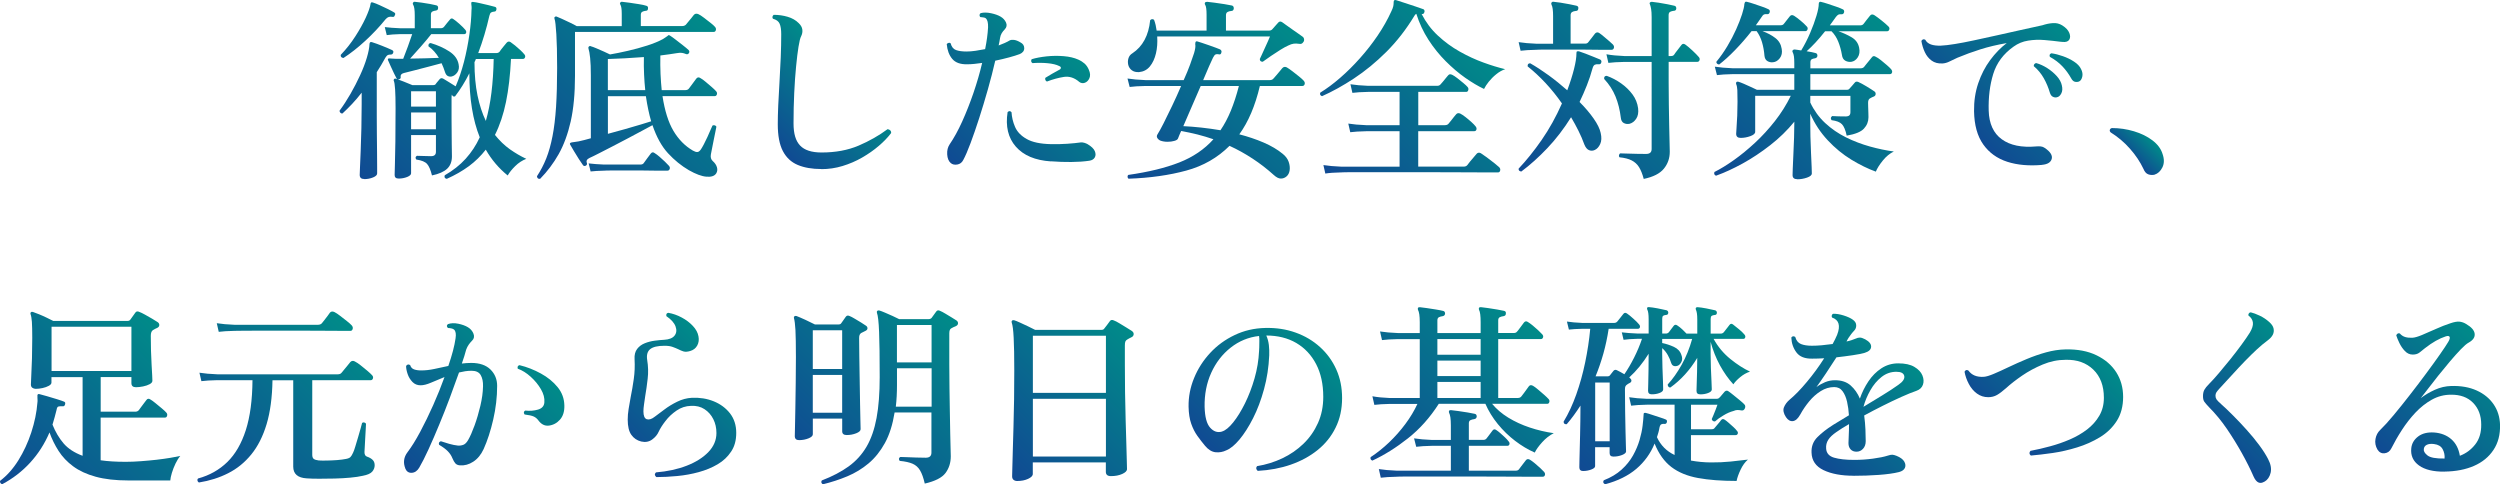
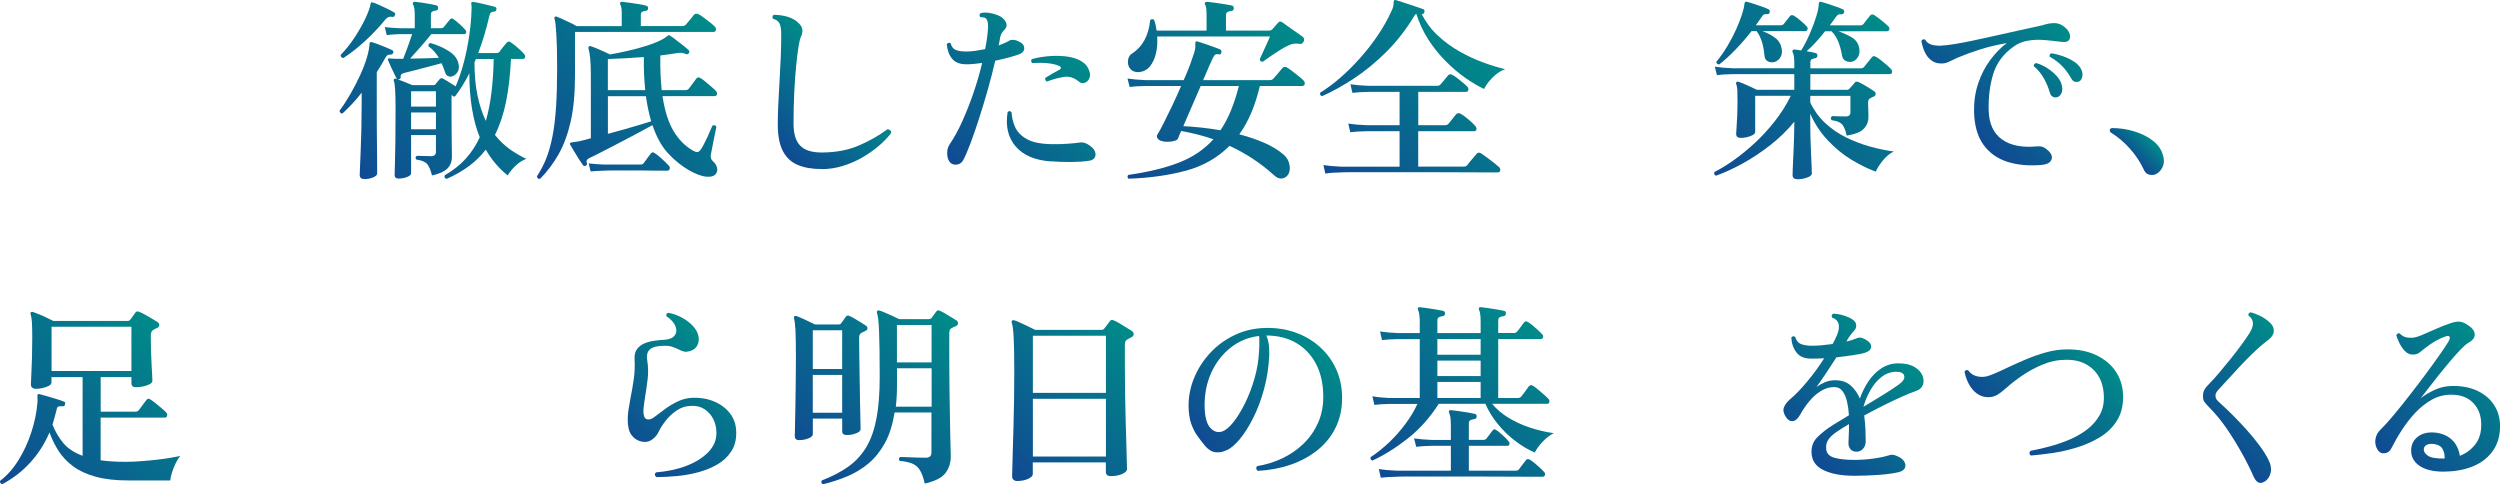
<svg xmlns="http://www.w3.org/2000/svg" xmlns:xlink="http://www.w3.org/1999/xlink" id="_イヤー_2" viewBox="0 0 536.27 103.9">
  <defs>
    <style>.cls-1{fill:url(#_称未設定グラデーション_21-4);}.cls-2{fill:url(#_称未設定グラデーション_21-15);}.cls-3{fill:url(#_称未設定グラデーション_21-19);}.cls-4{fill:url(#_称未設定グラデーション_21-6);}.cls-5{fill:url(#_称未設定グラデーション_21-23);}.cls-6{fill:url(#_称未設定グラデーション_21-12);}.cls-7{fill:url(#_称未設定グラデーション_21-20);}.cls-8{fill:url(#_称未設定グラデーション_21-10);}.cls-9{fill:url(#_称未設定グラデーション_21-7);}.cls-10{fill:url(#_称未設定グラデーション_21-13);}.cls-11{fill:url(#_称未設定グラデーション_21-3);}.cls-12{fill:url(#_称未設定グラデーション_21-16);}.cls-13{fill:url(#_称未設定グラデーション_21-18);}.cls-14{fill:url(#_称未設定グラデーション_21-5);}.cls-15{fill:url(#_称未設定グラデーション_21-14);}.cls-16{fill:url(#_称未設定グラデーション_21-9);}.cls-17{fill:url(#_称未設定グラデーション_21-21);}.cls-18{fill:url(#_称未設定グラデーション_21-17);}.cls-19{fill:url(#_称未設定グラデーション_21);}.cls-20{fill:url(#_称未設定グラデーション_21-11);}.cls-21{fill:url(#_称未設定グラデーション_21-8);}.cls-22{fill:url(#_称未設定グラデーション_21-2);}.cls-23{fill:url(#_称未設定グラデーション_21-22);}</style>
    <linearGradient id="_称未設定グラデーション_21" x1="76.39" y1="37.16" x2="109.16" y2="4.38" gradientTransform="matrix(1, 0, 0, 1, 0, 0)" gradientUnits="userSpaceOnUse">
      <stop offset="0" stop-color="#104a93" />
      <stop offset="1" stop-color="#008b89" />
    </linearGradient>
    <linearGradient id="_称未設定グラデーション_21-2" x1="116.94" y1="39.82" x2="152.18" y2="4.58" xlink:href="#_称未設定グラデーション_21" />
    <linearGradient id="_称未設定グラデーション_21-3" x1="164.79" y1="29.71" x2="180.46" y2="14.05" xlink:href="#_称未設定グラデーション_21" />
    <linearGradient id="_称未設定グラデーション_21-4" x1="204.78" y1="35.82" x2="229.82" y2="10.79" xlink:href="#_称未設定グラデーション_21" />
    <linearGradient id="_称未設定グラデーション_21-5" x1="243.08" y1="39.35" x2="277" y2="5.43" xlink:href="#_称未設定グラデーション_21" />
    <linearGradient id="_称未設定グラデーション_21-6" x1="287.96" y1="40.91" x2="318.47" y2="10.4" xlink:href="#_称未設定グラデーション_21" />
    <linearGradient id="_称未設定グラデーション_21-7" x1="326.26" y1="37" x2="360.66" y2="2.6" xlink:href="#_称未設定グラデーション_21" />
    <linearGradient id="_称未設定グラデーション_21-8" x1="368.66" y1="38.34" x2="403.21" y2="3.79" xlink:href="#_称未設定グラデーション_21" />
    <linearGradient id="_称未設定グラデーション_21-9" x1="420.97" y1="26.73" x2="442.41" y2="5.29" xlink:href="#_称未設定グラデーション_21" />
    <linearGradient id="_称未設定グラデーション_21-10" x1="456.73" y1="33.48" x2="460.96" y2="29.25" xlink:href="#_称未設定グラデーション_21" />
    <linearGradient id="_称未設定グラデーション_21-11" x1="1.54" y1="105.07" x2="35.69" y2="70.92" xlink:href="#_称未設定グラデーション_21" />
    <linearGradient id="_称未設定グラデーション_21-12" x1="43.77" y1="104.64" x2="77.03" y2="71.38" xlink:href="#_称未設定グラデーション_21" />
    <linearGradient id="_称未設定グラデーション_21-13" x1="87.06" y1="100.8" x2="112.26" y2="75.6" xlink:href="#_称未設定グラデーション_21" />
    <linearGradient id="_称未設定グラデーション_21-14" x1="135.28" y1="96.84" x2="155.42" y2="76.7" xlink:href="#_称未設定グラデーション_21" />
    <linearGradient id="_称未設定グラデーション_21-15" x1="171.96" y1="99.36" x2="203.91" y2="67.41" xlink:href="#_称未設定グラデーション_21" />
    <linearGradient id="_称未設定グラデーション_21-16" x1="214.39" y1="99.9" x2="243.06" y2="71.23" xlink:href="#_称未設定グラデーション_21" />
    <linearGradient id="_称未設定グラデーション_21-17" x1="260.05" y1="97.23" x2="283.01" y2="74.27" xlink:href="#_称未設定グラデーション_21" />
    <linearGradient id="_称未設定グラデーション_21-18" x1="297" y1="103.27" x2="329.7" y2="70.57" xlink:href="#_称未設定グラデーション_21" />
    <linearGradient id="_称未設定グラデーション_21-19" x1="339.27" y1="101.12" x2="371.42" y2="68.97" xlink:href="#_称未設定グラデーション_21" />
    <linearGradient id="_称未設定グラデーション_21-20" x1="386.39" y1="96.51" x2="407.57" y2="75.33" xlink:href="#_称未設定グラデーション_21" />
    <linearGradient id="_称未設定グラデーション_21-21" x1="430.4" y1="92.49" x2="448.64" y2="74.25" xlink:href="#_称未設定グラデーション_21" />
    <linearGradient id="_称未設定グラデーション_21-22" x1="475.11" y1="94.27" x2="493.55" y2="75.83" xlink:href="#_称未設定グラデーション_21" />
    <linearGradient id="_称未設定グラデーション_21-23" x1="511.1" y1="97.63" x2="534.26" y2="74.47" xlink:href="#_称未設定グラデーション_21" />
  </defs>
  <g id="_イヤー_1-2">
    <g>
      <path class="cls-19" d="M78.13,38.4c-.64,0-.97-.29-.97-.88,0-.11,.02-.64,.06-1.6s.09-2.16,.15-3.63c.06-1.47,.1-3.07,.15-4.81,.04-1.74,.06-3.44,.06-5.12v-2.48c-.67,.87-1.36,1.67-2.06,2.42-.7,.74-1.39,1.42-2.06,2.04-.17,.03-.32-.02-.44-.15s-.19-.27-.19-.44c.81-1.09,1.6-2.3,2.35-3.61,.76-1.32,1.44-2.65,2.06-3.99,.62-1.34,1.1-2.6,1.45-3.78,.35-1.18,.54-2.16,.57-2.94,0-.17,.06-.29,.17-.38,.08-.06,.21-.06,.38,0,.56,.17,1.28,.43,2.16,.78,.88,.35,1.59,.65,2.12,.9,.28,.14,.36,.34,.25,.59-.08,.25-.25,.38-.5,.38-.28,0-.5,.04-.65,.1-.15,.07-.33,.26-.52,.57-.28,.53-.58,1.06-.9,1.58-.32,.52-.64,1.03-.95,1.53v9.45c0,1.15,0,2.41,.02,3.78,.01,1.37,.03,2.69,.04,3.95,.01,1.26,.02,2.32,.02,3.17v1.37c0,.34-.29,.62-.88,.86-.59,.24-1.22,.36-1.89,.36Zm-4.45-25.96c-.45-.06-.64-.28-.59-.67,1.18-1.23,2.22-2.55,3.13-3.97,.91-1.41,1.65-2.74,2.23-3.99,.57-1.25,.92-2.22,1.03-2.92,0-.17,.06-.29,.17-.38,.11-.03,.24-.01,.38,.04,.36,.11,.84,.3,1.43,.57,.59,.27,1.17,.54,1.74,.82,.57,.28,1.01,.52,1.32,.71,.28,.14,.34,.35,.17,.63-.08,.28-.25,.39-.5,.34-.31-.06-.57-.05-.8,.02-.22,.07-.45,.23-.67,.48-1.34,1.65-2.81,3.21-4.39,4.66-1.58,1.46-3.13,2.67-4.64,3.65Zm11.93,4.54c-.28,.11-.46,.06-.55-.17-.14-.25-.33-.63-.57-1.13-.24-.5-.48-1.01-.71-1.53-.24-.52-.41-.92-.53-1.2-.08-.14-.08-.25,0-.34,.06-.08,.15-.11,.29-.08,.14,0,.32,.01,.55,.04,.22,.03,.49,.04,.8,.04h1.6c.28-.7,.61-1.57,.99-2.6,.38-1.04,.69-1.93,.94-2.69h-2.6c-1.18,.03-2.13,.1-2.86,.21l-.42-1.72c.9,.11,1.99,.2,3.28,.25h3.15V3.33c0-1.18-.11-1.95-.34-2.31-.11-.2-.11-.35,0-.46,.06-.14,.18-.2,.38-.17,.34,.03,.8,.08,1.41,.17,.6,.08,1.2,.18,1.81,.29,.6,.11,1.06,.21,1.36,.29s.43,.29,.38,.63c0,.28-.17,.45-.5,.5-.28,.03-.52,.1-.73,.21-.21,.11-.31,.34-.31,.67v2.9h2.14c.28,0,.5-.1,.67-.29,.14-.2,.36-.47,.65-.82,.29-.35,.5-.59,.61-.73,.22-.31,.49-.34,.8-.08,.31,.2,.73,.54,1.28,1.03s.95,.89,1.2,1.2c.2,.22,.27,.44,.21,.65-.06,.21-.2,.31-.42,.31h-7.06c-.64,.81-1.39,1.71-2.25,2.69-.85,.98-1.62,1.83-2.29,2.56,1.04,0,2.09-.02,3.17-.06,1.08-.04,2.08-.08,3-.1-.28-.48-.6-.92-.97-1.34-.36-.42-.78-.8-1.26-1.13-.06-.42,.1-.66,.46-.71,1.51,.45,2.84,1.04,3.99,1.79,1.15,.74,1.82,1.67,2.02,2.79,.14,.67,.04,1.25-.29,1.72-.34,.48-.74,.77-1.22,.88-.28,.06-.55,.02-.8-.1s-.45-.38-.59-.78c-.11-.36-.23-.71-.36-1.03-.13-.32-.26-.64-.4-.94-.84,.22-1.79,.48-2.86,.76-1.06,.28-2.07,.54-3,.78-.94,.24-1.69,.43-2.25,.57-.5,.14-.73,.41-.67,.8,.06,.28-.06,.46-.34,.55Zm10.21,21.38c-.42-.08-.56-.34-.42-.76,1.76-1.01,3.26-2.19,4.49-3.55,1.23-1.36,2.24-2.89,3.02-4.6-1.48-3.67-2.23-8.25-2.23-13.73-.45,.9-.93,1.76-1.45,2.6-.52,.84-1.06,1.62-1.62,2.35-.34,.11-.56-.01-.67-.38-.06,.11-.08,.34-.08,.67v4.45c0,2.1,.01,3.88,.04,5.33,.03,1.46,.04,2.39,.04,2.81,0,1.12-.34,2-1.03,2.65-.69,.64-1.77,1.12-3.25,1.43-.28-1.15-.62-1.96-1.03-2.44-.41-.48-1.18-.8-2.33-.97-.25-.34-.21-.6,.13-.8,.31,0,.78,.01,1.41,.04,.63,.03,1.17,.04,1.62,.04,.7,0,1.05-.31,1.05-.92v-3.61h-5.33v8.19c0,.31-.28,.57-.84,.8-.56,.22-1.16,.34-1.81,.34-.59,0-.88-.25-.88-.76,0-.25,.02-1.01,.06-2.27s.08-2.93,.1-5c.03-2.07,.04-4.42,.04-7.06,0-3.42-.13-5.38-.38-5.88-.06-.14-.03-.27,.08-.38s.25-.13,.42-.04c.36,.11,.92,.31,1.68,.61,.76,.29,1.36,.54,1.81,.74h4.49c.22,0,.39-.07,.5-.21,.08-.14,.22-.31,.4-.52s.34-.4,.48-.57c.2-.22,.45-.25,.76-.08,.31,.17,.73,.43,1.28,.78,.55,.35,1,.64,1.37,.86,.7-1.6,1.29-3.35,1.79-5.27,.49-1.92,.87-3.85,1.15-5.8,.28-1.95,.43-3.72,.46-5.31,.03-.25,.03-.48,.02-.69-.01-.21-.04-.4-.06-.57-.03-.17-.01-.31,.04-.42,.11-.06,.24-.07,.38-.04,.34,.03,.8,.11,1.39,.25,.59,.14,1.19,.28,1.81,.42,.62,.14,1.11,.27,1.47,.38,.25,.08,.35,.28,.29,.59-.06,.28-.2,.42-.42,.42-.31,.03-.55,.09-.71,.19s-.29,.34-.38,.73c-.62,2.74-1.41,5.4-2.39,7.98h3.91c.28,0,.5-.1,.67-.29,.14-.22,.39-.56,.76-1.01,.36-.45,.62-.76,.76-.92,.25-.28,.53-.32,.84-.13,.25,.17,.57,.41,.97,.73,.39,.32,.77,.65,1.13,.99,.36,.34,.63,.62,.8,.84,.22,.22,.29,.46,.21,.69-.08,.24-.24,.36-.46,.36h-2.56c-.17,3.47-.52,6.55-1.07,9.22-.55,2.67-1.34,5.03-2.37,7.08,.98,1.23,2.04,2.25,3.19,3.07,1.15,.81,2.32,1.5,3.53,2.06-.87,.34-1.66,.85-2.37,1.55-.71,.7-1.25,1.37-1.62,2.02-1.9-1.54-3.47-3.39-4.7-5.54-1.04,1.34-2.25,2.53-3.63,3.55-1.39,1.02-2.96,1.92-4.73,2.71Zm-7.64-15.5h5.33v-3.28h-5.33v3.28Zm0,4.87h5.33v-3.61h-5.33v3.61Zm16.04-1.81c.53-1.85,.93-3.87,1.2-6.07,.27-2.2,.43-4.6,.48-7.2h-3.82c-.03,.11-.07,.22-.13,.34-.06,.11-.11,.22-.17,.34,0,2.72,.22,5.1,.65,7.16,.43,2.06,1.03,3.87,1.78,5.44Z" />
      <path class="cls-22" d="M115.85,38.36c-.39,.06-.62-.13-.67-.55,.78-1.18,1.45-2.46,2-3.84,.55-1.39,.99-2.97,1.34-4.77,.35-1.79,.6-3.89,.76-6.28,.15-2.39,.23-5.17,.23-8.34s-.06-5.44-.17-7.25c-.11-1.81-.24-2.89-.38-3.25-.08-.2-.07-.34,.04-.42,.14-.14,.29-.17,.46-.08,.28,.11,.68,.29,1.2,.52,.52,.24,1.06,.49,1.62,.76,.56,.27,1.04,.51,1.43,.74h9.66V2.99c0-1.04-.1-1.69-.29-1.97-.11-.2-.13-.35-.04-.46,.11-.14,.25-.2,.42-.17,.36,.03,.88,.09,1.55,.19,.67,.1,1.35,.2,2.04,.31,.69,.11,1.21,.22,1.57,.34,.31,.08,.43,.28,.38,.59,0,.34-.17,.5-.5,.5-.28,.03-.52,.1-.73,.21s-.31,.34-.31,.67v2.39h8.86c.34,0,.6-.1,.8-.29,.11-.14,.29-.35,.52-.63,.24-.28,.48-.57,.71-.86,.24-.29,.4-.5,.48-.61,.25-.28,.57-.34,.97-.17,.31,.14,.7,.39,1.18,.76,.48,.36,.94,.73,1.41,1.09,.46,.36,.78,.64,.94,.84,.22,.22,.3,.47,.23,.73-.07,.27-.23,.4-.48,.4h-29.74v9.41c0,3.81-.31,7.07-.92,9.79-.62,2.72-1.48,5.05-2.58,7.01-1.11,1.96-2.43,3.72-3.97,5.29Zm37.76-1.13c-.36,.53-1.06,.76-2.08,.67-1.02-.08-2.27-.55-3.76-1.39-1.62-.95-3.12-2.16-4.47-3.63-1.36-1.47-2.47-3.48-3.34-6.03-.56,.31-1.3,.71-2.23,1.2-.92,.49-1.93,1.02-3,1.6-1.08,.57-2.15,1.13-3.21,1.68-1.06,.55-2.04,1.05-2.94,1.51-.9,.46-1.6,.81-2.1,1.03-.59,.28-.78,.64-.59,1.09,.08,.25,0,.45-.25,.59-.25,.11-.45,.07-.59-.13-.22-.31-.52-.74-.88-1.3-.36-.56-.71-1.13-1.05-1.7-.34-.57-.6-1.03-.8-1.37-.08-.11-.1-.22-.04-.34,.03-.06,.15-.11,.38-.17,.14-.03,.33-.06,.57-.08,.24-.03,.52-.07,.86-.13,.39-.08,.8-.18,1.24-.29,.43-.11,.9-.24,1.41-.38v-13.52c0-1.51-.05-2.74-.15-3.7-.1-.95-.22-1.62-.36-2.02-.06-.17-.03-.31,.08-.42,.14-.14,.28-.17,.42-.08,.31,.08,.72,.24,1.24,.46,.52,.22,1.04,.46,1.58,.69,.53,.24,.97,.44,1.3,.61,1.15-.2,2.43-.45,3.84-.78,1.41-.32,2.79-.7,4.14-1.13,1.34-.43,2.45-.89,3.32-1.36,.22-.14,.42-.27,.59-.38s.31-.21,.42-.29c.06-.06,.1-.1,.15-.13,.04-.03,.08-.06,.1-.08,.11,0,.22,.04,.34,.13,.28,.17,.68,.46,1.2,.86,.52,.41,1.04,.81,1.57,1.22,.53,.41,.92,.74,1.18,.99,.2,.2,.22,.42,.08,.67-.17,.22-.36,.29-.59,.21-.34-.14-.64-.23-.92-.27-.28-.04-.64-.02-1.09,.06-1.04,.17-2.21,.34-3.53,.5-.03,1.4-.01,2.72,.04,3.97,.06,1.25,.14,2.4,.25,3.46h5.08c.34,0,.59-.11,.76-.34s.43-.58,.8-1.07c.36-.49,.62-.83,.76-1.03,.25-.34,.56-.38,.92-.13,.31,.17,.68,.43,1.11,.8,.43,.36,.86,.73,1.28,1.09,.42,.36,.73,.66,.92,.88,.22,.22,.29,.46,.21,.71s-.24,.38-.46,.38h-11.21c.48,3.14,1.26,5.62,2.35,7.46,1.09,1.83,2.48,3.24,4.16,4.22,.39,.22,.71,.33,.97,.31,.25-.01,.5-.2,.76-.57,.17-.25,.38-.62,.63-1.09,.25-.48,.5-.99,.76-1.55,.25-.56,.48-1.07,.67-1.53,.2-.46,.34-.78,.42-.94,.17-.08,.34-.1,.5-.04,.17,.06,.28,.15,.34,.29-.03,.2-.1,.58-.23,1.15-.13,.57-.25,1.2-.38,1.87s-.25,1.28-.36,1.83c-.11,.55-.18,.9-.21,1.07-.11,.62,.01,1.09,.38,1.43,.48,.42,.78,.87,.92,1.36,.14,.49,.08,.93-.17,1.32Zm-26.92-.46l-.42-1.72c.9,.11,1.99,.2,3.28,.25h7.81c.34,0,.57-.1,.71-.29,.14-.22,.39-.57,.76-1.05,.36-.48,.62-.81,.76-1.01,.25-.34,.55-.36,.88-.08,.28,.17,.62,.42,1.01,.76,.39,.34,.77,.68,1.13,1.03,.36,.35,.64,.64,.84,.86,.22,.22,.29,.46,.21,.71s-.25,.38-.5,.38h-2.31c-.9-.03-1.93-.04-3.11-.04h-6.45c-.85,0-1.42,.01-1.7,.04-1.2,.03-2.17,.08-2.9,.17Zm3.7-17.43h8.02c-.11-1.06-.2-2.18-.25-3.36-.06-1.18-.07-2.42-.04-3.74-1.4,.11-2.78,.2-4.14,.27-1.36,.07-2.56,.12-3.59,.15v6.68Zm0,9.37c1.26-.34,2.51-.68,3.74-1.03,1.23-.35,2.34-.67,3.32-.97,.98-.29,1.72-.52,2.23-.69-.45-1.54-.83-3.33-1.13-5.38h-8.15v8.06Z" />
      <path class="cls-11" d="M176.2,36.26c-1.99,0-3.68-.29-5.08-.88-1.4-.59-2.46-1.58-3.19-2.98-.73-1.4-1.09-3.32-1.09-5.75,0-1.15,.03-2.51,.1-4.07,.07-1.57,.16-3.24,.27-5.02,.11-1.78,.2-3.55,.27-5.31,.07-1.76,.1-3.4,.1-4.91,0-.98-.11-1.73-.34-2.25-.22-.52-.7-.87-1.43-1.07-.11-.14-.15-.29-.1-.46s.13-.29,.27-.38c1.04,0,2.03,.14,2.98,.42,.95,.28,1.74,.73,2.35,1.34,.48,.45,.74,.92,.8,1.41,.06,.49-.03,.96-.25,1.41-.2,.36-.39,1.11-.57,2.25-.18,1.13-.36,2.55-.52,4.24-.17,1.69-.3,3.58-.4,5.67-.1,2.09-.15,4.26-.15,6.53s.47,3.77,1.41,4.77c.94,.99,2.47,1.49,4.6,1.49,3,0,5.64-.49,7.94-1.47,2.3-.98,4.37-2.16,6.22-3.53,.25,.03,.45,.12,.59,.27,.14,.15,.2,.34,.17,.57-.7,.92-1.58,1.84-2.65,2.75-1.06,.91-2.25,1.74-3.57,2.5-1.32,.76-2.72,1.36-4.2,1.81-1.48,.45-3,.67-4.54,.67Z" />
      <path class="cls-1" d="M203.96,35c-.48-.42-.73-1.05-.78-1.89s.13-1.55,.52-2.14c.92-1.34,1.82-2.97,2.69-4.89,.87-1.92,1.67-3.96,2.42-6.13,.74-2.17,1.37-4.32,1.87-6.45-.59,.08-1.16,.15-1.7,.21-.55,.06-1.06,.08-1.53,.08-1.46,.03-2.52-.36-3.19-1.16-.67-.8-1.06-1.85-1.18-3.17,.11-.14,.25-.23,.42-.27s.31,0,.42,.1c.2,.76,.58,1.24,1.16,1.45,.57,.21,1.32,.31,2.25,.31,.59,0,1.22-.05,1.91-.15s1.38-.22,2.08-.36c.34-1.68,.55-3.23,.63-4.66,.03-.98-.13-1.62-.46-1.93-.11-.11-.29-.18-.55-.21-.25-.03-.48-.06-.67-.08-.11-.14-.16-.29-.15-.44,.01-.15,.09-.29,.23-.4,.64-.17,1.39-.16,2.25,.02,.85,.18,1.53,.43,2.04,.73,.53,.31,.92,.73,1.16,1.26,.24,.53,.15,1.02-.27,1.47-.25,.25-.47,.52-.65,.82s-.3,.64-.36,1.03c-.03,.25-.07,.51-.13,.78-.06,.27-.11,.54-.17,.82,.45-.17,.88-.34,1.28-.52,.41-.18,.78-.37,1.11-.57,.22-.11,.53-.15,.92-.1s.84,.22,1.34,.52c.56,.28,.84,.7,.84,1.26s-.32,.98-.97,1.26c-.59,.22-1.34,.46-2.27,.71s-1.92,.49-2.98,.71c-.45,1.96-.97,4.01-1.58,6.15s-1.23,4.21-1.87,6.19c-.64,1.99-1.26,3.77-1.85,5.35-.59,1.58-1.11,2.78-1.55,3.59-.28,.56-.71,.89-1.28,.99-.57,.1-1.04,0-1.41-.31Zm21.46-.38c-3.36-.22-5.87-1.28-7.52-3.17-1.65-1.89-2.24-4.36-1.76-7.41,.31-.28,.59-.27,.84,.04,.06,1.06,.31,2.11,.76,3.15,.45,1.04,1.27,1.9,2.48,2.58,1.2,.69,2.94,1.06,5.21,1.11,1.15,.03,2.31,0,3.49-.08,1.18-.08,2.14-.18,2.9-.29,.22-.03,.48,0,.76,.08,.28,.08,.52,.18,.71,.29,.81,.48,1.33,.97,1.55,1.49,.22,.52,.22,.97,0,1.36-.22,.39-.62,.63-1.18,.71-1.15,.17-2.44,.26-3.86,.27-1.43,.01-2.88-.03-4.37-.15Zm6.09-17.05c-1.04-.9-2.14-1.25-3.3-1.07-1.16,.18-2.37,.51-3.63,.99-.17-.06-.28-.17-.34-.34-.06-.17-.06-.32,0-.46,.45-.28,.92-.57,1.43-.86,.5-.29,1.02-.58,1.55-.86,.2-.08,.31-.21,.34-.38s-.08-.31-.34-.42c-.62-.31-1.45-.51-2.5-.61-1.05-.1-2.14-.1-3.25-.02-.31-.22-.36-.5-.17-.84,.92-.28,2-.48,3.23-.61,1.23-.13,2.45-.14,3.65-.04,1.2,.1,2.24,.34,3.11,.73,.56,.25,1.02,.55,1.39,.88,.36,.34,.66,.77,.88,1.3,.31,.7,.35,1.3,.13,1.81-.22,.5-.55,.83-.99,.99-.43,.15-.83,.09-1.2-.19Z" />
      <path class="cls-14" d="M242.1,38.36c-.14-.11-.22-.25-.23-.42-.01-.17,.03-.31,.15-.42,4.34-.62,7.99-1.51,10.94-2.67,2.95-1.16,5.4-2.82,7.33-4.98-1.12-.39-2.27-.73-3.44-1.03-1.18-.29-2.34-.54-3.49-.74-.17,.36-.31,.69-.42,.97-.11,.28-.2,.49-.25,.63-.08,.22-.34,.4-.78,.52-.43,.13-.92,.19-1.47,.19s-1.06-.08-1.53-.25c-.31-.14-.53-.34-.67-.59-.14-.25-.11-.52,.08-.8,.31-.48,.73-1.25,1.28-2.33,.55-1.08,1.15-2.32,1.83-3.74,.67-1.41,1.32-2.83,1.93-4.26h-7.64c-1.46,.03-2.59,.1-3.4,.21l-.46-1.81c1.06,.17,2.34,.28,3.82,.34h8.23c.56-1.23,1.01-2.34,1.37-3.32,.35-.98,.64-1.81,.86-2.48,.25-.84,.34-1.47,.25-1.89,0-.25,.03-.42,.08-.5,.08-.14,.24-.17,.46-.08,.11,.03,.4,.12,.86,.27,.46,.15,.97,.33,1.53,.52,.56,.2,1.07,.38,1.53,.55,.46,.17,.75,.28,.86,.34,.28,.17,.38,.39,.29,.67-.08,.36-.28,.49-.59,.38-.28-.06-.5-.04-.67,.04s-.35,.32-.55,.71c-.17,.34-.44,.93-.82,1.79-.38,.85-.81,1.85-1.28,3h14.28c.34,0,.59-.1,.76-.29,.14-.14,.34-.37,.61-.69,.27-.32,.53-.64,.8-.95,.27-.31,.44-.52,.52-.63,.28-.31,.6-.36,.97-.17,.34,.2,.75,.48,1.24,.86,.49,.38,.96,.75,1.41,1.11,.45,.36,.77,.66,.97,.88,.22,.25,.29,.5,.21,.76-.08,.25-.25,.38-.5,.38h-9.11c-.5,2.13-1.12,4.05-1.85,5.77-.73,1.72-1.58,3.25-2.56,4.6,1.85,.48,3.58,1.06,5.21,1.76,1.62,.7,3,1.51,4.12,2.44,.62,.5,1.04,1.07,1.26,1.7,.22,.63,.29,1.23,.21,1.81-.08,.57-.31,1.01-.67,1.32-.36,.31-.77,.46-1.22,.46s-.95-.25-1.51-.76c-1.43-1.29-2.94-2.46-4.54-3.51-1.6-1.05-3.25-1.97-4.96-2.75-2.55,2.55-5.64,4.32-9.28,5.31-3.64,.99-7.76,1.58-12.35,1.74Zm2.23-22.89c-.64,.03-1.16-.1-1.55-.4-.39-.29-.64-.68-.76-1.15-.11-.48-.1-.95,.04-1.41,.14-.46,.42-.82,.84-1.07,2.21-1.46,3.49-3.82,3.82-7.1,.11-.14,.25-.22,.42-.23,.17-.01,.31,.04,.42,.15,.14,.36,.25,.74,.34,1.13s.15,.78,.21,1.18h10.71V3.16c0-1.12-.1-1.82-.29-2.1-.11-.17-.13-.34-.04-.5,.08-.11,.24-.17,.46-.17,.36,.03,.9,.09,1.6,.19,.7,.1,1.41,.2,2.12,.31,.71,.11,1.24,.21,1.57,.29,.28,.06,.42,.27,.42,.63-.03,.36-.22,.55-.59,.55-.31,.03-.57,.1-.78,.23-.21,.13-.31,.36-.31,.69v3.28h9.28c.25,0,.46-.08,.63-.25,.14-.17,.35-.41,.63-.71,.28-.31,.49-.55,.63-.71,.25-.31,.55-.35,.88-.13,.08,.06,.33,.23,.74,.53,.41,.29,.87,.62,1.39,.99,.52,.36,1,.7,1.45,1.01,.45,.31,.74,.52,.88,.63,.14,.11,.22,.28,.25,.5s-.01,.41-.13,.55c-.11,.2-.25,.33-.4,.4-.15,.07-.37,.08-.65,.02-.36-.06-.71-.06-1.05-.02s-.73,.18-1.18,.4c-.45,.2-1.01,.5-1.68,.92-.67,.42-1.34,.86-2.02,1.32s-1.26,.88-1.76,1.24c-.42,0-.63-.2-.63-.59,.08-.17,.22-.47,.42-.9,.2-.43,.41-.91,.65-1.43,.24-.52,.46-1.01,.67-1.47,.21-.46,.36-.8,.44-1.03h-24.19c.08,1.29,0,2.5-.27,3.63-.27,1.13-.7,2.06-1.3,2.79-.6,.73-1.38,1.13-2.33,1.22Zm17.47,12.47c.84-1.23,1.58-2.63,2.23-4.2,.64-1.57,1.22-3.33,1.72-5.29h-8.19c-.64,1.46-1.3,2.97-1.97,4.54-.67,1.57-1.26,2.93-1.76,4.07,1.23,.06,2.53,.16,3.89,.31,1.36,.15,2.72,.34,4.09,.57Z" />
      <path class="cls-4" d="M283.59,20.63c-.39-.14-.52-.39-.38-.76,1.37-.84,2.79-1.89,4.24-3.15,1.46-1.26,2.88-2.67,4.26-4.22,1.39-1.55,2.66-3.18,3.82-4.89,1.16-1.71,2.13-3.43,2.92-5.17,.22-.45,.36-.82,.42-1.11,.06-.29,.08-.58,.08-.86,0-.42,.2-.56,.59-.42,.36,.11,.93,.29,1.7,.55,.77,.25,1.54,.5,2.31,.76s1.34,.45,1.7,.59c.14,.03,.24,.11,.29,.25,.06,.14,.06,.28,0,.42-.11,.34-.31,.46-.59,.38,.9,1.76,2.06,3.31,3.49,4.64,1.43,1.33,2.99,2.47,4.68,3.42,1.69,.95,3.39,1.74,5.08,2.35,1.69,.62,3.25,1.09,4.68,1.43-.67,.22-1.32,.59-1.93,1.09-.62,.5-1.15,1.04-1.6,1.6-.45,.56-.78,1.08-1.01,1.55-1.26-.59-2.6-1.39-4.03-2.39s-2.83-2.2-4.2-3.57c-1.37-1.37-2.6-2.9-3.7-4.6-1.09-1.69-1.96-3.55-2.6-5.56-.06,.03-.12,.07-.19,.13s-.13,.14-.19,.25c-1.79,2.97-3.81,5.56-6.05,7.79-2.24,2.23-4.55,4.12-6.93,5.69-2.38,1.57-4.68,2.84-6.89,3.82Zm.71,16.63l-.42-1.85c1.06,.17,2.34,.28,3.82,.34h12.52v-7.6h-7.18c-1.43,.03-2.56,.1-3.4,.21l-.42-1.85c1.04,.17,2.31,.28,3.82,.34h7.18v-7.14h-6.72c-1.46,.03-2.59,.1-3.4,.21l-.42-1.85c1.04,.17,2.31,.28,3.82,.34h14.78c.31,0,.55-.1,.71-.29,.11-.11,.28-.3,.5-.57,.22-.27,.45-.54,.67-.82,.22-.28,.38-.46,.46-.55,.14-.17,.28-.25,.42-.25s.31,.04,.5,.13c.28,.14,.64,.38,1.07,.71,.43,.34,.86,.68,1.28,1.03,.42,.35,.71,.62,.88,.82,.2,.2,.26,.43,.19,.69-.07,.27-.22,.4-.44,.4h-10.29v7.14h5.71c.34,0,.59-.1,.76-.29,.11-.11,.28-.31,.5-.61,.22-.29,.46-.59,.69-.88,.24-.29,.4-.48,.48-.57,.22-.25,.52-.29,.88-.13,.28,.14,.64,.38,1.07,.71,.43,.34,.86,.69,1.28,1.07,.42,.38,.71,.68,.88,.9,.22,.25,.3,.5,.23,.73-.07,.24-.23,.36-.48,.36h-12.01v7.6h9.74c.36,0,.63-.11,.8-.34,.11-.17,.31-.42,.59-.76,.28-.34,.56-.67,.84-.99,.28-.32,.46-.54,.55-.65,.25-.28,.56-.32,.92-.13,.28,.17,.69,.46,1.24,.86,.55,.41,1.08,.82,1.62,1.24,.53,.42,.88,.71,1.05,.88,.22,.22,.3,.47,.23,.73-.07,.27-.22,.4-.44,.4h-3.07c-1.34,0-2.98,0-4.89-.02-1.92-.01-3.98-.02-6.17-.02h-17.2c-1.23,0-2,.01-2.31,.04-1.46,.03-2.6,.11-3.44,.25Z" />
-       <path class="cls-9" d="M326.35,36.8c-.45-.06-.64-.27-.59-.63,1.65-1.74,3.3-3.79,4.94-6.15,1.64-2.37,3.09-4.98,4.35-7.83-1.09-1.57-2.26-3.02-3.51-4.37-1.25-1.34-2.53-2.53-3.84-3.57-.06-.45,.13-.67,.55-.67,1.23,.7,2.54,1.55,3.93,2.56,1.39,1.01,2.72,2.09,4.01,3.23,.62-1.65,1.1-3.17,1.45-4.56,.35-1.39,.52-2.5,.52-3.34,0-.22,.03-.36,.08-.42,.11-.06,.27-.07,.46-.04,.36,.11,.83,.28,1.41,.5,.57,.22,1.16,.46,1.74,.69,.59,.24,1.05,.43,1.39,.57,.25,.14,.34,.35,.25,.63-.08,.31-.28,.43-.59,.38-.31-.03-.57,0-.78,.1-.21,.1-.37,.33-.48,.69-.36,1.32-.78,2.58-1.26,3.78-.48,1.2-.99,2.38-1.55,3.53,1.2,1.2,2.21,2.39,3.02,3.55,.81,1.16,1.32,2.19,1.51,3.09,.22,.95,.19,1.74-.1,2.37-.29,.63-.68,1.06-1.16,1.28-.42,.2-.83,.21-1.24,.04-.41-.17-.73-.56-.99-1.18-.36-1.01-.79-2-1.28-2.98-.49-.98-1.02-1.95-1.58-2.9-1.54,2.46-3.23,4.67-5.08,6.62-1.85,1.95-3.71,3.62-5.59,5.02Zm-.17-25.91l-.42-1.85c1.04,.17,2.31,.28,3.82,.34h3.57V3.45c0-1.23-.11-2.04-.34-2.44-.08-.17-.08-.32,0-.46,.11-.14,.25-.2,.42-.17,.36,.03,.87,.09,1.51,.19,.64,.1,1.29,.21,1.93,.34,.64,.13,1.13,.23,1.47,.31,.34,.08,.48,.29,.42,.63-.03,.34-.21,.5-.55,.5-.31,.03-.57,.1-.78,.23-.21,.13-.32,.36-.32,.69v6.09h3.11c.31,0,.53-.1,.67-.29,.17-.22,.41-.54,.74-.94,.32-.41,.57-.72,.73-.95,.28-.28,.59-.31,.92-.08,.25,.17,.57,.41,.95,.74s.75,.64,1.11,.94c.36,.31,.64,.56,.84,.76,.22,.25,.29,.5,.21,.76-.08,.25-.25,.38-.5,.38h-2.44c-1.06-.03-2.32-.04-3.76-.04h-7.96c-1.04,0-1.69,.01-1.97,.04-1.46,.03-2.59,.1-3.4,.21Zm23.35,15.67c-.45,.08-.85,.03-1.22-.17s-.57-.57-.63-1.13c-.2-1.65-.57-3.16-1.13-4.54-.56-1.37-1.37-2.63-2.44-3.78-.06-.45,.13-.67,.55-.67,1.09,.39,2.12,.93,3.09,1.62,.97,.69,1.78,1.48,2.44,2.37,.66,.9,1.06,1.89,1.2,2.98,.11,.92-.03,1.67-.42,2.25-.39,.57-.87,.93-1.43,1.07Zm3.07,11.84c-.28-1.06-.62-1.91-1.01-2.54-.39-.63-.92-1.11-1.58-1.45s-1.53-.56-2.62-.67c-.11-.14-.15-.29-.1-.46s.12-.29,.23-.38c.25,0,.73,.01,1.43,.04,.7,.03,1.45,.05,2.25,.06,.8,.01,1.43,.02,1.91,.02,.78,0,1.18-.35,1.18-1.05V13.28h-5.84c-1.46,.03-2.6,.1-3.44,.21l-.42-1.85c1.06,.2,2.34,.32,3.82,.38h5.88V3.66c0-.73-.04-1.3-.11-1.72-.07-.42-.15-.73-.23-.92-.11-.2-.13-.35-.04-.46,.08-.11,.22-.17,.42-.17,.34,.03,.83,.09,1.47,.19,.64,.1,1.29,.21,1.93,.34,.64,.13,1.12,.23,1.43,.31,.28,.06,.42,.25,.42,.59-.03,.34-.21,.5-.55,.5-.28,.03-.53,.1-.76,.21-.22,.11-.34,.35-.34,.71V12.02h.55c.31,0,.53-.11,.67-.34,.14-.22,.39-.57,.76-1.03,.36-.46,.62-.79,.76-.99,.22-.31,.52-.34,.88-.08,.39,.28,.89,.7,1.49,1.26,.6,.56,1.04,1.01,1.32,1.34,.22,.22,.29,.46,.21,.71-.08,.25-.25,.38-.5,.38h-6.13v4.41c0,1.57,.01,3.17,.04,4.81,.03,1.64,.06,3.17,.08,4.6,.03,1.43,.06,2.63,.08,3.61,.03,.98,.04,1.6,.04,1.85,0,1.4-.43,2.62-1.28,3.65-.85,1.04-2.29,1.76-4.31,2.18Z" />
      <path class="cls-21" d="M385.53,38.44c-.67,0-1.01-.29-1.01-.88,0-.11,.01-.57,.04-1.39,.03-.81,.07-1.81,.13-2.98,.06-1.18,.11-2.39,.15-3.65,.04-1.26,.06-2.41,.06-3.44-1.51,1.85-3.23,3.53-5.17,5.04-1.93,1.51-3.91,2.82-5.92,3.93-2.02,1.11-3.92,1.98-5.71,2.62-.36-.14-.48-.41-.34-.8,1.29-.64,2.68-1.5,4.18-2.56,1.5-1.06,3-2.3,4.52-3.7,1.51-1.4,2.93-2.95,4.26-4.64,1.33-1.69,2.47-3.51,3.42-5.44h-7.64v7.73c0,.36-.34,.67-1.03,.92-.69,.25-1.38,.38-2.08,.38-.64,0-.97-.29-.97-.88,0-.14,.03-.57,.08-1.3,.06-.73,.11-1.6,.15-2.6s.06-2,.06-2.98c0-1.12-.01-1.95-.04-2.5-.03-.55-.11-.97-.25-1.28-.06-.14-.04-.28,.04-.42,.11-.11,.27-.14,.46-.08,.28,.08,.67,.23,1.16,.44,.49,.21,.99,.43,1.49,.67,.5,.24,.94,.44,1.3,.61h8.02v-3.36h-13.19c-1.46,.03-2.59,.1-3.4,.21l-.46-1.81c1.06,.17,2.34,.28,3.82,.34h13.23v-1.09c0-.62-.03-1.11-.08-1.47-.06-.36-.14-.64-.25-.84-.11-.2-.11-.35,0-.46,.08-.11,.21-.17,.38-.17,.17,.03,.38,.06,.63,.08,.25,.03,.52,.07,.8,.13,.73-1.2,1.37-2.46,1.93-3.78,.56-1.32,1.01-2.53,1.34-3.65,.34-1.12,.5-1.99,.5-2.6,0-.14,.04-.25,.13-.34s.21-.1,.38-.04c.36,.08,.85,.22,1.45,.42,.6,.2,1.2,.4,1.81,.61,.6,.21,1.07,.4,1.41,.57,.22,.11,.31,.32,.25,.63-.08,.28-.25,.42-.5,.42-.34-.03-.58,0-.73,.08-.15,.08-.33,.25-.53,.5-.2,.28-.41,.57-.63,.88-.22,.31-.45,.62-.67,.92h6.51c.31,0,.55-.1,.71-.29,.17-.22,.4-.52,.69-.9s.52-.66,.69-.86c.25-.34,.57-.38,.97-.13,.39,.25,.9,.63,1.53,1.13,.63,.5,1.11,.92,1.45,1.26,.22,.2,.29,.42,.21,.67s-.24,.38-.46,.38h-10.46c.98,.34,1.92,.76,2.81,1.28,.9,.52,1.44,1.27,1.64,2.25,.17,.81,.07,1.5-.29,2.06-.36,.56-.83,.88-1.39,.97-.48,.06-.91-.03-1.3-.25-.39-.22-.63-.63-.71-1.22-.17-1.01-.43-1.95-.78-2.83-.35-.88-.83-1.63-1.45-2.25h-1.39c-1.37,1.74-2.69,3.16-3.95,4.28,.39,.06,.76,.12,1.09,.19,.34,.07,.6,.13,.8,.19,.28,.06,.42,.25,.42,.59-.03,.31-.21,.49-.55,.55-.28,.03-.51,.1-.69,.21-.18,.11-.27,.34-.27,.67v1.26h10.75c.34,0,.59-.1,.76-.29,.11-.14,.28-.35,.5-.63,.22-.28,.46-.56,.69-.84,.24-.28,.4-.48,.48-.59,.22-.31,.5-.35,.84-.13,.31,.14,.68,.39,1.11,.73,.43,.35,.85,.7,1.26,1.05,.41,.35,.71,.64,.9,.86,.22,.25,.3,.5,.23,.73-.07,.24-.23,.36-.48,.36h-17.05v3.36h7.81c.28,0,.48-.08,.59-.25,.14-.14,.32-.34,.55-.61,.22-.27,.42-.5,.59-.69,.17-.22,.42-.27,.76-.13,.45,.2,1.04,.51,1.76,.95s1.29,.79,1.68,1.07c.2,.14,.29,.33,.27,.57-.01,.24-.13,.41-.36,.52-.31,.11-.57,.24-.8,.38-.31,.14-.46,.46-.46,.97,0,.2,0,.5,.02,.92,.01,.42,.03,.83,.04,1.24,.01,.41,.02,.72,.02,.94,0,.92-.32,1.74-.97,2.44-.64,.7-1.88,1.2-3.7,1.51-.25-1.18-.59-1.99-1.01-2.44-.42-.45-1.16-.74-2.23-.88-.25-.34-.21-.63,.13-.88,.34,.03,.79,.05,1.37,.06,.57,.01,1.07,.02,1.49,.02,.39,0,.67-.08,.82-.23,.15-.15,.23-.38,.23-.69v-3.49h-8.61v1.43c.81,1.71,1.88,3.18,3.21,4.41,1.33,1.23,2.82,2.25,4.47,3.07,1.65,.81,3.36,1.46,5.12,1.95,1.76,.49,3.47,.85,5.12,1.07-.87,.42-1.66,1.07-2.37,1.95-.71,.88-1.21,1.67-1.49,2.37-1.71-.62-3.46-1.48-5.27-2.58-1.81-1.11-3.49-2.48-5.04-4.14-1.55-1.65-2.81-3.56-3.76-5.71v1.47c0,1.06,.01,2.21,.04,3.44,.03,1.23,.07,2.42,.13,3.57,.06,1.15,.1,2.11,.13,2.9,.03,.78,.04,1.26,.04,1.43,0,.36-.34,.66-1.03,.9-.69,.24-1.39,.36-2.12,.36Zm-16.76-24.61c-.17,0-.31-.06-.44-.17-.13-.11-.18-.25-.15-.42,.84-1.01,1.62-2.12,2.35-3.34,.73-1.22,1.36-2.42,1.89-3.61,.53-1.19,.95-2.27,1.26-3.23,.31-.97,.48-1.7,.5-2.21,.06-.22,.11-.36,.17-.42,.08-.08,.21-.1,.38-.04,.36,.08,.84,.22,1.43,.42,.59,.2,1.18,.4,1.79,.61,.6,.21,1.07,.4,1.41,.57,.25,.14,.34,.35,.25,.63-.06,.28-.22,.42-.5,.42-.34-.03-.58,0-.73,.06-.15,.07-.32,.25-.48,.52-.2,.28-.4,.57-.61,.88-.21,.31-.43,.62-.65,.92h5.29c.34,0,.57-.1,.71-.29,.17-.2,.38-.46,.63-.8s.46-.6,.63-.8c.25-.34,.57-.38,.97-.13,.39,.25,.85,.6,1.37,1.03,.52,.43,.95,.83,1.28,1.2,.22,.2,.29,.42,.21,.67s-.24,.38-.46,.38h-9.2c1.06,.39,1.98,.88,2.75,1.47,.77,.59,1.22,1.37,1.37,2.35,.14,.78,0,1.44-.4,1.97-.41,.53-.89,.83-1.45,.88-.45,.06-.85-.03-1.22-.25s-.57-.6-.63-1.13c-.08-1.04-.26-2-.52-2.9-.27-.9-.65-1.69-1.16-2.39h-1.09c-1.12,1.43-2.3,2.78-3.53,4.05-1.23,1.27-2.37,2.3-3.4,3.09Z" />
      <path class="cls-16" d="M438.07,35.37c-2.83,.25-5.33,.03-7.5-.67-2.17-.7-3.89-1.94-5.15-3.72-1.26-1.78-1.92-4.15-1.97-7.12-.03-2.16,.27-4.16,.9-6.01,.63-1.85,1.48-3.5,2.56-4.96,1.08-1.46,2.26-2.67,3.55-3.65-2.07,.36-3.95,.81-5.63,1.34-1.68,.53-3.33,1.13-4.96,1.81-.56,.25-1.11,.51-1.64,.78-.53,.27-1.04,.41-1.51,.44-.95,.06-1.74-.15-2.37-.61-.63-.46-1.12-1.07-1.47-1.83-.35-.76-.59-1.55-.73-2.39,.22-.36,.5-.45,.84-.25,.25,.48,.66,.81,1.22,1.01,.56,.2,1.27,.28,2.14,.25,.73-.03,1.71-.14,2.94-.34,1.23-.2,2.62-.46,4.18-.8,1.55-.34,3.18-.69,4.89-1.07,1.71-.38,3.39-.76,5.06-1.13s3.23-.72,4.68-1.03c.76-.25,1.5-.41,2.25-.46,.74-.06,1.42,.11,2.04,.5,.76,.48,1.25,1.01,1.49,1.6,.24,.59,.23,1.08-.02,1.47-.25,.39-.74,.55-1.47,.46-.11,0-.27-.01-.46-.04-1.06-.14-2.19-.26-3.38-.36-1.19-.1-2.36-.06-3.51,.13-1.15,.18-2.18,.61-3.11,1.28-2.18,1.54-3.64,3.5-4.37,5.88-.73,2.38-1.05,5-.97,7.85,.08,2.8,1.02,4.85,2.81,6.15,1.79,1.3,4.26,1.81,7.39,1.53,.34-.03,.66-.03,.97,0,.31,.03,.6,.14,.88,.34,1.18,.81,1.67,1.59,1.47,2.33-.2,.74-.88,1.17-2.06,1.28Zm3.11-14.49c-.28,.06-.56,.01-.84-.13-.28-.14-.49-.43-.63-.88-.31-1.06-.74-2.09-1.3-3.09-.56-.99-1.27-1.85-2.14-2.58-.03-.17,0-.31,.11-.44,.1-.13,.23-.2,.4-.23,.81,.22,1.61,.59,2.39,1.09,.78,.5,1.46,1.08,2.04,1.72,.57,.64,.93,1.3,1.07,1.97,.17,.7,.13,1.29-.13,1.76-.25,.48-.57,.74-.97,.8Zm4.79-3.4c-.28,.11-.57,.13-.88,.06-.31-.07-.57-.31-.8-.73-.53-.95-1.16-1.81-1.89-2.58-.73-.77-1.62-1.45-2.69-2.04-.14-.39-.03-.64,.34-.76,.78,.11,1.61,.32,2.48,.63,.87,.31,1.66,.69,2.37,1.16,.71,.46,1.21,.99,1.49,1.57,.31,.59,.4,1.15,.27,1.68-.13,.53-.36,.87-.69,1.01Z" />
      <path class="cls-8" d="M462.18,37.47c-.48,.11-.93,.08-1.37-.08s-.78-.56-1.03-1.18c-.7-1.48-1.66-2.92-2.88-4.3-1.22-1.39-2.6-2.55-4.14-3.51-.2-.2-.25-.39-.17-.59,.08-.2,.24-.31,.46-.34,1.6,0,3.16,.23,4.7,.69s2.86,1.11,3.97,1.95c1.1,.84,1.83,1.81,2.16,2.9,.39,1.09,.38,2.05-.02,2.88-.41,.83-.97,1.35-1.7,1.58Z" />
      <path class="cls-20" d="M.51,103.86c-.2-.03-.34-.11-.42-.25-.08-.14-.11-.29-.08-.46,1.48-1.12,2.79-2.59,3.93-4.41,1.13-1.82,2.06-3.81,2.77-5.98,.71-2.17,1.16-4.32,1.32-6.45,.03-.2,.03-.38,.02-.55-.01-.17-.02-.32-.02-.46v-.29c-.03-.2,0-.34,.08-.42s.21-.1,.38-.04c.36,.08,.9,.23,1.6,.44,.7,.21,1.4,.42,2.1,.63,.7,.21,1.2,.39,1.51,.52,.28,.08,.36,.29,.25,.63-.08,.28-.25,.41-.5,.38-.45-.03-.76,0-.95,.06-.18,.07-.3,.3-.36,.69-.25,1.04-.55,2.1-.88,3.19,.62,1.54,1.41,2.88,2.37,4.01,.97,1.13,2.33,2.02,4.09,2.67v-16.88h-6.68v1.18c0,.25-.19,.48-.57,.69-.38,.21-.83,.37-1.34,.48-.52,.11-1,.17-1.45,.17-.28,0-.53-.08-.74-.23-.21-.15-.31-.38-.31-.69,0-.25,.03-.89,.08-1.91,.06-1.02,.1-2.25,.15-3.7,.04-1.44,.06-2.9,.06-4.39,0-1.57-.03-2.72-.08-3.46-.06-.74-.15-1.29-.29-1.66-.06-.17-.03-.29,.08-.38,.11-.11,.25-.14,.42-.08,.34,.11,.78,.28,1.32,.5,.55,.22,1.1,.47,1.66,.74s1.02,.5,1.39,.69h15.96c.25,0,.45-.1,.59-.29l1.05-1.47c.2-.31,.49-.36,.88-.17,.31,.11,.71,.31,1.22,.59,.5,.28,1.01,.57,1.51,.86s.9,.54,1.18,.73c.25,.17,.37,.39,.36,.65-.01,.27-.18,.47-.48,.61-.28,.11-.57,.27-.88,.46-.31,.2-.46,.6-.46,1.22,0,1.01,.01,2.06,.04,3.15,.03,1.09,.07,2.11,.13,3.04,.06,.94,.1,1.72,.13,2.35,.03,.63,.04,1,.04,1.11,0,.28-.2,.52-.59,.73-.39,.21-.86,.37-1.41,.48-.55,.11-1.06,.17-1.53,.17-.64,0-.97-.29-.97-.88v-1.3h-6.59v7.43h7.43c.31,0,.56-.11,.76-.34,.08-.11,.24-.32,.46-.63,.22-.31,.46-.62,.69-.92s.4-.52,.48-.63c.22-.31,.52-.34,.88-.08,.25,.14,.61,.4,1.07,.78,.46,.38,.92,.76,1.37,1.13,.45,.38,.76,.67,.92,.86,.2,.2,.26,.43,.19,.69-.07,.27-.22,.4-.44,.4h-13.82v9.16c.78,.11,1.62,.2,2.52,.25,.9,.06,1.86,.08,2.9,.08,.98,0,2.04-.04,3.19-.13,1.15-.08,2.27-.19,3.38-.31,1.11-.13,2.11-.27,3-.42,.9-.15,1.6-.29,2.1-.4-.36,.42-.71,.97-1.03,1.64-.32,.67-.58,1.34-.78,2-.2,.66-.31,1.2-.34,1.62h-8.99c-2.74,0-5.08-.27-7.01-.8-1.93-.53-3.54-1.27-4.83-2.23-1.29-.95-2.33-2.05-3.13-3.3-.8-1.25-1.45-2.57-1.95-3.97-1.04,2.44-2.42,4.59-4.14,6.47-1.72,1.88-3.72,3.42-5.98,4.62Zm10.54-24.28H28.19v-9.49H11.06v9.49Z" />
-       <path class="cls-6" d="M42.64,103.48c-.17-.11-.27-.25-.29-.42-.03-.17,.01-.31,.13-.42,2.46-.67,4.56-1.85,6.28-3.53,1.72-1.68,3.04-3.96,3.97-6.85,.92-2.88,1.4-6.45,1.43-10.71h-7.56c-1.46,.03-2.59,.1-3.4,.21l-.42-1.81c1.04,.17,2.31,.28,3.82,.34h25.87c.34,0,.59-.1,.76-.29,.11-.14,.3-.37,.57-.69,.27-.32,.53-.64,.8-.97,.27-.32,.44-.54,.52-.65,.28-.31,.6-.36,.97-.17,.34,.17,.75,.44,1.24,.82,.49,.38,.97,.77,1.45,1.18,.48,.41,.81,.72,1.01,.94,.22,.22,.29,.46,.21,.71-.08,.25-.24,.38-.46,.38h-12.56v16c0,.42,.1,.71,.31,.88s.57,.28,1.07,.34c.48,.03,1.07,.04,1.78,.02,.71-.01,1.44-.05,2.18-.1,.74-.06,1.38-.14,1.91-.25,.45-.08,.76-.22,.94-.4,.18-.18,.37-.5,.57-.94,.14-.28,.3-.73,.48-1.34,.18-.62,.38-1.27,.59-1.97,.21-.7,.39-1.34,.55-1.91,.15-.57,.26-.96,.31-1.16,.14-.11,.29-.15,.46-.1s.29,.13,.38,.27c0,.2-.02,.6-.06,1.2-.04,.6-.08,1.25-.11,1.93-.03,.69-.06,1.31-.1,1.87-.04,.56-.06,.92-.06,1.09,0,.53,.18,.85,.55,.97,.5,.17,.9,.4,1.2,.69s.44,.68,.44,1.16c0,.5-.18,.96-.52,1.36-.35,.41-1.03,.71-2.04,.9-.73,.17-1.62,.3-2.69,.4-1.06,.1-2.18,.16-3.36,.19-1.18,.03-2.29,.04-3.34,.04s-1.93-.03-2.62-.08c-1.93-.11-2.9-.95-2.9-2.52v-18.52h-4.45c-.06,3.67-.48,6.8-1.26,9.41-.78,2.6-1.88,4.77-3.28,6.49-1.4,1.72-3.05,3.07-4.96,4.03-1.9,.97-4,1.63-6.3,2Zm4.28-32.3l-.42-1.85c1.04,.17,2.31,.28,3.82,.34h17.85c.39,0,.69-.11,.88-.34,.14-.17,.32-.4,.55-.69,.22-.29,.46-.59,.69-.9,.24-.31,.4-.53,.48-.67,.25-.28,.57-.32,.97-.13,.34,.17,.75,.44,1.24,.82,.49,.38,.97,.76,1.45,1.13,.48,.38,.81,.68,1.01,.9,.22,.25,.29,.51,.21,.78-.08,.27-.24,.4-.46,.4h-2.14c-1.01,0-2.23,0-3.67-.02-1.44-.01-2.99-.02-4.64-.02h-9.43c-1.39,0-2.52,0-3.4,.02-.88,.01-1.41,.02-1.57,.02-1.46,.03-2.59,.1-3.4,.21Z" />
-       <path class="cls-10" d="M86.95,100.5c-.5-1.26-.35-2.42,.46-3.49,.87-1.15,1.78-2.61,2.73-4.39,.95-1.78,1.88-3.69,2.79-5.73,.91-2.04,1.71-4.05,2.42-6.01-1.04,.42-2,.82-2.88,1.2s-1.63,.57-2.25,.57c-.7,0-1.28-.24-1.74-.71-.46-.48-.81-1.04-1.03-1.68-.22-.64-.34-1.23-.34-1.76,.25-.36,.55-.42,.88-.17,.14,.45,.41,.75,.82,.9,.41,.15,.92,.23,1.53,.23,.9,0,1.83-.1,2.81-.31,.98-.21,1.99-.43,3.02-.65,.81-2.35,1.33-4.33,1.55-5.92,.14-.9,.04-1.51-.29-1.85-.14-.14-.35-.24-.63-.29-.28-.06-.52-.08-.71-.08-.31-.31-.31-.59,0-.84,.64-.22,1.38-.25,2.21-.08,.83,.17,1.52,.42,2.08,.76,.56,.34,.95,.79,1.18,1.37,.22,.57,.14,1.06-.25,1.45-.28,.28-.53,.58-.76,.9-.22,.32-.41,.68-.55,1.07-.11,.42-.25,.88-.4,1.39-.15,.5-.33,1.04-.53,1.6,.67-.08,1.34-.13,2.02-.13,1.79,0,3.16,.47,4.12,1.41,.95,.94,1.43,2.11,1.43,3.51,0,2.38-.28,4.79-.84,7.22-.56,2.44-1.25,4.55-2.06,6.34-.56,1.2-1.3,2.11-2.23,2.71-.92,.6-1.88,.86-2.86,.78-.42-.03-.74-.17-.97-.42-.22-.25-.43-.62-.63-1.09-.22-.56-.55-1.06-.99-1.51-.43-.45-1.06-.91-1.87-1.39-.14-.39-.01-.64,.38-.76,.48,.17,1.06,.35,1.76,.55,.7,.2,1.33,.32,1.89,.38,.42,.03,.81-.03,1.18-.17,.36-.14,.7-.48,1.01-1.01,.45-.78,.91-1.83,1.39-3.15,.48-1.32,.89-2.72,1.24-4.2,.35-1.48,.54-2.87,.57-4.16,.03-1.01-.14-1.82-.5-2.44-.36-.62-1.02-.92-1.97-.92-.45,0-.9,.04-1.34,.1-.45,.07-.9,.16-1.34,.27-.59,1.68-1.25,3.49-1.97,5.42s-1.48,3.85-2.27,5.75c-.78,1.9-1.55,3.67-2.29,5.29-.74,1.62-1.41,2.94-2,3.95-.42,.7-.95,1.07-1.6,1.11-.64,.04-1.11-.26-1.39-.9Zm30.7-9.2c-.81,.08-1.53-.28-2.14-1.09-.28-.39-.62-.68-1.01-.86s-1.05-.33-1.97-.44c-.25-.36-.21-.64,.13-.84,.98,.11,1.9,.04,2.75-.21,.85-.25,1.31-.77,1.36-1.55,.08-.9-.16-1.83-.73-2.81-.57-.98-1.31-1.88-2.21-2.69-.9-.81-1.82-1.39-2.77-1.72-.11-.42,.01-.67,.38-.76,1.6,.39,3.12,.99,4.58,1.79,1.46,.8,2.65,1.77,3.59,2.92,.94,1.15,1.42,2.46,1.45,3.95,.03,1.29-.29,2.3-.95,3.04-.66,.74-1.48,1.17-2.46,1.28Z" />
      <path class="cls-15" d="M140.79,102.34c-.39-.34-.42-.67-.08-1.01,2.44-.2,4.63-.67,6.59-1.43,1.96-.76,3.51-1.74,4.66-2.94,1.15-1.2,1.72-2.56,1.72-4.07,0-1.09-.22-2.09-.67-2.98-.45-.9-1.08-1.61-1.89-2.14-.81-.53-1.78-.77-2.9-.71-1.12,.03-2.15,.36-3.09,1.01-.94,.64-1.74,1.39-2.39,2.25-.66,.85-1.14,1.62-1.45,2.29-.28,.64-.75,1.2-1.41,1.68-.66,.48-1.44,.62-2.33,.42-.9-.22-1.6-.7-2.12-1.43-.52-.73-.78-1.82-.78-3.28,0-.7,.06-1.45,.19-2.25s.27-1.64,.44-2.54c.25-1.23,.48-2.53,.67-3.91,.2-1.37,.25-2.79,.17-4.24-.06-.92,.13-1.66,.55-2.21s.97-.95,1.64-1.22c.67-.27,1.38-.45,2.12-.55,.74-.1,1.41-.16,2-.19,1.09-.06,1.85-.36,2.27-.9s.49-1.2,.21-1.97c-.28-.77-.94-1.5-1.97-2.21-.08-.42,.06-.66,.42-.71,.98,.17,1.94,.5,2.88,1.01,.94,.5,1.74,1.11,2.39,1.81,.66,.7,1.06,1.44,1.2,2.23,.14,.73,.05,1.39-.27,1.97-.32,.59-.83,.98-1.53,1.18-.59,.17-1.06,.2-1.43,.08-.36-.11-.73-.27-1.09-.46-.36-.17-.77-.34-1.22-.5-.45-.17-1.04-.25-1.76-.25-1.46,0-2.48,.25-3.07,.73-.59,.49-.8,1.27-.63,2.33,.22,1.34,.26,2.69,.1,4.03-.15,1.34-.33,2.59-.53,3.74-.08,.62-.17,1.2-.25,1.74-.08,.55-.13,1.04-.13,1.49,0,.98,.25,1.55,.73,1.7,.49,.15,1.07-.03,1.74-.57,.53-.39,1.2-.9,2.02-1.51,.81-.62,1.73-1.18,2.75-1.68,1.02-.5,2.06-.78,3.13-.84,1.71-.08,3.28,.17,4.73,.76,1.44,.59,2.6,1.46,3.49,2.6,.88,1.15,1.32,2.53,1.32,4.16s-.36,2.91-1.09,4.01c-.73,1.11-1.69,2.02-2.9,2.73-1.2,.71-2.56,1.27-4.05,1.68-1.5,.41-3.04,.69-4.62,.84-1.58,.15-3.07,.23-4.47,.23Z" />
      <path class="cls-2" d="M171.41,94.41c-.62,0-.92-.29-.92-.88,0-.14,.01-.76,.04-1.85,.03-1.09,.06-2.48,.08-4.16,.03-1.68,.06-3.48,.08-5.4,.03-1.92,.04-3.77,.04-5.56,0-2.63-.04-4.56-.1-5.77-.07-1.22-.18-2.05-.31-2.5-.06-.2-.03-.34,.08-.42,.11-.11,.27-.14,.46-.08,.45,.17,1.08,.44,1.91,.82,.83,.38,1.5,.71,2.04,.99h5.04c.28,0,.48-.08,.59-.25l1.01-1.43c.2-.25,.46-.29,.8-.13,.28,.11,.64,.3,1.09,.57s.9,.54,1.37,.82c.46,.28,.8,.5,1.03,.67,.22,.14,.34,.33,.34,.57s-.15,.43-.46,.57c-.31,.17-.62,.32-.92,.46-.14,.11-.25,.25-.31,.4-.07,.15-.1,.39-.1,.69,0,1.09,.01,2.44,.04,4.05,.03,1.61,.06,3.28,.08,5.02,.03,1.74,.06,3.37,.08,4.91,.03,1.54,.06,2.81,.08,3.82,.03,1.01,.04,1.58,.04,1.72,0,.34-.31,.63-.94,.88-.63,.25-1.31,.38-2.04,.38-.64,0-.97-.27-.97-.8v-2.73h-6.3v3.36c0,.34-.31,.63-.92,.88-.62,.25-1.29,.38-2.02,.38Zm2.94-15.25h6.3v-8.32h-6.3v8.32Zm0,9.37h6.3v-8.11h-6.3v8.11Zm2.18,15.37c-.36-.22-.45-.5-.25-.84,2.27-.87,4.19-1.88,5.77-3.02,1.58-1.15,2.86-2.56,3.84-4.24s1.69-3.73,2.14-6.15c.45-2.42,.67-5.34,.67-8.76,0-4.28-.04-7.5-.13-9.66-.08-2.16-.24-3.53-.46-4.12-.06-.17-.03-.31,.08-.42,.11-.11,.27-.14,.46-.08,.28,.08,.68,.24,1.2,.46,.52,.22,1.06,.46,1.62,.71,.56,.25,1.02,.48,1.39,.67h6.38c.22,0,.42-.08,.59-.25,.11-.17,.28-.4,.5-.69,.22-.29,.39-.52,.5-.69,.2-.28,.48-.32,.84-.13,.28,.11,.64,.3,1.09,.57,.45,.27,.9,.54,1.36,.82,.46,.28,.82,.5,1.07,.67,.22,.17,.33,.38,.31,.63-.01,.25-.18,.45-.48,.59-.31,.11-.63,.27-.97,.46-.28,.14-.42,.5-.42,1.09v6.76c0,1.62,.01,3.3,.04,5.04,.03,1.74,.06,3.42,.08,5.06,.03,1.64,.06,3.14,.08,4.49,.03,1.36,.06,2.48,.08,3.36,.03,.88,.04,1.44,.04,1.66,0,1.37-.38,2.56-1.13,3.57-.76,1.01-2.24,1.76-4.45,2.27-.28-1.23-.62-2.18-1.01-2.83-.39-.66-.92-1.13-1.6-1.43-.67-.29-1.6-.5-2.77-.61-.25-.36-.21-.64,.13-.84,.22,0,.65,.01,1.28,.04,.63,.03,1.33,.06,2.1,.08,.77,.03,1.46,.04,2.08,.04,.81,0,1.22-.36,1.22-1.09v-8.61h-7.9c-.42,2.6-1.11,4.79-2.08,6.55-.97,1.76-2.14,3.22-3.51,4.37-1.37,1.15-2.89,2.07-4.56,2.77-1.67,.7-3.42,1.27-5.27,1.72Zm15.62-16.67h7.69v-8.23h-7.43v3.61c0,1.65-.08,3.19-.25,4.62Zm.25-9.49h7.43v-8.02h-7.43v8.02Z" />
      <path class="cls-12" d="M218.2,103.18c-.31,0-.57-.08-.78-.25-.21-.17-.31-.42-.31-.76,0-.14,.01-.69,.04-1.64s.06-2.2,.1-3.74c.04-1.54,.09-3.27,.15-5.19,.06-1.92,.1-3.91,.13-5.98,.03-2.07,.04-4.12,.04-6.13,0-3.05-.04-5.4-.13-7.04-.08-1.64-.22-2.72-.42-3.25-.06-.17-.03-.31,.08-.42,.11-.11,.27-.14,.46-.08,.28,.08,.69,.25,1.24,.5s1.12,.52,1.72,.8c.6,.28,1.11,.53,1.53,.76h14.2c.31,0,.52-.1,.63-.29,.14-.17,.34-.42,.59-.76s.45-.6,.59-.8c.2-.31,.49-.36,.88-.17,.31,.11,.71,.32,1.22,.63,.5,.31,1.01,.62,1.51,.92,.5,.31,.88,.55,1.13,.71,.28,.2,.41,.44,.38,.73-.03,.29-.21,.51-.55,.65-.11,.06-.25,.13-.42,.21s-.31,.17-.42,.25c-.2,.11-.33,.26-.4,.44-.07,.18-.1,.47-.1,.86v3.78c0,2.04,.01,4.12,.04,6.22,.03,2.1,.07,4.1,.13,6.01,.06,1.9,.1,3.62,.15,5.15,.04,1.53,.08,2.76,.1,3.7,.03,.94,.04,1.48,.04,1.62,0,.39-.34,.74-1.03,1.05s-1.49,.46-2.42,.46c-.73,0-1.09-.31-1.09-.92v-2.02h-15.67v2.48c0,.39-.34,.74-1.01,1.05-.67,.31-1.46,.46-2.35,.46Zm3.36-18.9h15.67v-12.26h-15.67v12.26Zm0,13.65h15.67v-12.39h-15.67v12.39Z" />
      <path class="cls-18" d="M269.78,101c-.36-.34-.41-.67-.13-1.01,1.9-.31,3.71-.87,5.42-1.68,1.71-.81,3.22-1.85,4.54-3.13,1.32-1.27,2.35-2.76,3.11-4.45,.76-1.69,1.13-3.56,1.13-5.61,0-2.72-.51-5.05-1.53-7.01-1.02-1.96-2.44-3.47-4.26-4.54-1.82-1.06-3.96-1.6-6.43-1.6,.28,.62,.46,1.29,.55,2.02,.08,.73,.11,1.47,.08,2.23-.11,2.52-.48,4.94-1.11,7.24-.63,2.31-1.41,4.39-2.35,6.24-.94,1.85-1.91,3.37-2.92,4.58-1.01,1.2-1.95,1.97-2.81,2.31-.73,.36-1.5,.5-2.31,.42-.81-.08-1.57-.55-2.27-1.39-.56-.67-1.11-1.38-1.64-2.12-.53-.74-.97-1.61-1.32-2.6-.35-.99-.54-2.22-.57-3.67-.03-2.1,.36-4.14,1.18-6.13,.81-1.99,1.96-3.78,3.44-5.38,1.48-1.6,3.23-2.88,5.25-3.84,2.02-.97,4.21-1.48,6.59-1.53,2.32-.06,4.49,.27,6.49,.99,2,.71,3.75,1.75,5.25,3.11,1.5,1.36,2.66,2.96,3.49,4.81,.83,1.85,1.24,3.89,1.24,6.13,0,2.35-.46,4.47-1.39,6.34-.92,1.88-2.21,3.48-3.86,4.81-1.65,1.33-3.57,2.37-5.75,3.13-2.18,.76-4.55,1.2-7.1,1.34Zm-7.64-8.44c.73-.22,1.53-.88,2.39-1.95,.87-1.08,1.71-2.44,2.52-4.07,.81-1.64,1.5-3.43,2.06-5.38,.56-1.95,.88-3.9,.97-5.86,0-.14,0-.27,.02-.4,.01-.13,.02-.24,.02-.36,0-.48,0-.92,.02-1.32,.01-.41,0-.79-.06-1.15-2.27,.25-4.3,1.09-6.09,2.5-1.79,1.41-3.19,3.22-4.18,5.42-.99,2.2-1.46,4.63-1.41,7.29,.06,2.16,.45,3.65,1.2,4.47,.74,.83,1.59,1.1,2.54,.82Z" />
      <path class="cls-13" d="M294.43,98.82c-.39-.14-.53-.39-.42-.76,1.37-.9,2.69-1.95,3.97-3.17,1.27-1.22,2.44-2.53,3.49-3.95,1.05-1.41,1.91-2.85,2.58-4.3h-5.84c-1.46,.03-2.59,.1-3.4,.21l-.42-1.85c1.04,.2,2.3,.32,3.78,.38h6.38v-12.64h-4.66c-1.46,.03-2.6,.1-3.44,.21l-.42-1.85c1.04,.17,2.31,.28,3.82,.34h4.7v-2.31c0-.7-.04-1.27-.1-1.7-.07-.43-.16-.75-.27-.94-.08-.17-.08-.32,0-.46,.08-.11,.22-.15,.42-.13,.34,.03,.83,.09,1.49,.19,.66,.1,1.32,.2,2,.31,.67,.11,1.16,.21,1.47,.29,.28,.06,.42,.25,.42,.59-.03,.31-.21,.49-.55,.55-.28,.03-.53,.1-.76,.21-.22,.11-.34,.34-.34,.67v2.73h9.28v-2.31c0-1.37-.11-2.25-.34-2.65-.08-.17-.08-.32,0-.46,.08-.11,.22-.15,.42-.13,.34,.03,.83,.09,1.49,.19,.66,.1,1.32,.2,1.97,.31,.66,.11,1.15,.21,1.49,.29,.31,.08,.43,.28,.38,.59,0,.31-.17,.49-.5,.55-.28,.03-.54,.1-.78,.21-.24,.11-.36,.34-.36,.67v2.73h3.36c.31,0,.53-.1,.67-.29,.11-.11,.27-.3,.46-.57,.2-.27,.4-.54,.61-.82,.21-.28,.36-.48,.44-.59,.25-.28,.53-.31,.84-.08,.25,.14,.59,.39,1.01,.73,.42,.35,.82,.7,1.2,1.05s.65,.62,.82,.82c.22,.22,.29,.46,.21,.69-.08,.24-.24,.36-.46,.36h-9.16v12.64h4.2c.36,0,.63-.13,.8-.38,.11-.14,.27-.35,.48-.63,.21-.28,.42-.57,.63-.86,.21-.29,.36-.5,.44-.61,.22-.31,.53-.35,.92-.13,.25,.14,.6,.4,1.05,.78,.45,.38,.89,.76,1.32,1.13,.43,.38,.73,.67,.9,.86,.22,.2,.3,.43,.23,.69-.07,.27-.22,.4-.44,.4h-11.84c.92,1.12,2.08,2.11,3.46,2.96,1.39,.85,2.92,1.56,4.6,2.12,1.68,.56,3.4,.97,5.17,1.22-.9,.45-1.72,1.09-2.48,1.93-.76,.84-1.29,1.58-1.6,2.23-1.46-.64-2.86-1.48-4.22-2.52-1.36-1.04-2.59-2.23-3.7-3.59-1.11-1.36-2-2.81-2.67-4.35h-10c-1.88,2.94-4.08,5.41-6.62,7.41-2.53,2-5.08,3.59-7.62,4.77Zm1.76,3.65l-.42-1.85c1.04,.17,2.31,.28,3.82,.34h11.63v-5.33h-4.03c-1.46,.03-2.59,.1-3.4,.21l-.46-1.81c1.06,.17,2.34,.28,3.82,.34h4.07v-3.11c0-.73-.04-1.31-.1-1.74-.07-.43-.16-.75-.27-.95-.08-.17-.08-.32,0-.46,.08-.11,.22-.15,.42-.13,.34,.03,.85,.09,1.53,.19,.69,.1,1.37,.2,2.04,.31,.67,.11,1.18,.21,1.51,.29,.28,.06,.42,.25,.42,.59-.03,.31-.21,.49-.55,.55-.28,.03-.54,.1-.78,.21-.24,.11-.36,.34-.36,.67v3.57h3.11c.28,0,.5-.1,.67-.29,.14-.2,.36-.49,.67-.88,.31-.39,.52-.67,.63-.84,.22-.31,.5-.34,.84-.08,.22,.14,.51,.36,.86,.67,.35,.31,.69,.62,1.01,.92,.32,.31,.55,.56,.69,.76,.22,.22,.3,.45,.23,.67-.07,.22-.22,.34-.44,.34h-8.27v5.33h10.04c.34,0,.57-.1,.71-.29,.08-.11,.23-.31,.44-.59,.21-.28,.42-.55,.63-.82,.21-.27,.36-.45,.44-.57,.22-.25,.5-.28,.84-.08,.25,.14,.59,.39,1.01,.73,.42,.35,.82,.7,1.2,1.05,.38,.35,.65,.62,.82,.82,.2,.22,.26,.46,.19,.69-.07,.24-.23,.36-.48,.36h-2.81c-1.26,0-2.81,0-4.64-.02-1.83-.01-3.79-.02-5.86-.02h-16.04c-1.12,0-1.78,.01-1.97,.04-1.43,.03-2.56,.1-3.4,.21Zm12.14-26.38h9.28v-3.36h-9.28v3.36Zm0,4.58h9.28v-3.32h-9.28v3.32Zm0,4.7h9.28v-3.44h-9.28v3.44Z" />
-       <path class="cls-3" d="M339.62,101.04c-.56,0-.84-.27-.84-.8,0-.14,0-.55,.02-1.22,.01-.67,.04-1.5,.06-2.5,.03-.99,.06-2.05,.08-3.17,.03-1.12,.05-2.22,.06-3.3,.01-1.08,.02-2.04,.02-2.88v-.17c-.45,.7-.92,1.39-1.41,2.06-.49,.67-1,1.32-1.53,1.93-.45,.06-.67-.13-.67-.55,1.04-1.71,1.94-3.65,2.71-5.82,.77-2.17,1.41-4.46,1.91-6.87,.5-2.41,.87-4.82,1.09-7.22h-1.68c-1.2,.03-2.17,.08-2.9,.17l-.42-1.72c.9,.14,1.99,.24,3.28,.29h6.85c.28,0,.5-.1,.67-.29,.14-.2,.36-.48,.67-.84,.31-.36,.52-.63,.63-.8,.22-.28,.49-.31,.8-.08,.34,.22,.78,.59,1.34,1.09,.56,.5,.97,.91,1.22,1.22,.2,.22,.26,.44,.19,.65-.07,.21-.22,.31-.44,.31h-6.26c-.28,1.85-.66,3.62-1.13,5.31-.48,1.69-1.04,3.33-1.68,4.89h2.56c.25,0,.43-.08,.55-.25,.08-.11,.2-.27,.36-.46,.15-.2,.29-.36,.4-.5,.22-.22,.48-.25,.76-.08,.2,.08,.43,.2,.71,.36,.28,.15,.56,.31,.84,.48,.73-1.06,1.43-2.26,2.1-3.59,.67-1.33,1.23-2.67,1.68-4.01h-1.05c-1.2,.03-2.17,.1-2.9,.21l-.38-1.6c.9,.11,1.99,.2,3.28,.25h2.48v-3.02c0-1.09-.1-1.79-.29-2.1-.08-.17-.08-.32,0-.46,.08-.08,.21-.11,.38-.08,.45,.03,1.07,.12,1.87,.27,.8,.15,1.42,.29,1.87,.4,.25,.08,.38,.27,.38,.55-.03,.31-.2,.46-.5,.46-.28,.03-.48,.09-.61,.19-.13,.1-.19,.32-.19,.65v3.15h.8c.25,0,.46-.1,.63-.29,.14-.2,.32-.43,.53-.71,.21-.28,.37-.49,.48-.63,.22-.31,.5-.34,.84-.08,.31,.2,.64,.46,1.01,.8,.36,.34,.67,.64,.92,.92h2.31v-3.02c0-.56-.03-1.01-.08-1.34-.06-.34-.13-.59-.21-.76-.08-.14-.08-.28,0-.42,.08-.11,.21-.15,.38-.13,.45,.03,1.07,.12,1.87,.27,.8,.15,1.42,.29,1.87,.4,.25,.08,.38,.27,.38,.55-.03,.31-.2,.46-.5,.46-.28,.03-.49,.09-.63,.19-.14,.1-.21,.32-.21,.65v3.15h2.18c.25,0,.46-.1,.63-.29,.14-.2,.35-.46,.63-.8,.28-.34,.48-.59,.59-.76,.22-.31,.49-.34,.8-.08,.34,.25,.76,.59,1.26,1.01,.5,.42,.88,.78,1.13,1.09,.2,.22,.26,.44,.19,.65-.07,.21-.2,.31-.4,.31h-6.38c.92,1.68,2.12,3.12,3.59,4.31,1.47,1.19,2.88,2.09,4.22,2.71-.76,.25-1.46,.65-2.12,1.2-.66,.55-1.14,1.06-1.45,1.53-1.06-1.15-2.02-2.51-2.88-4.07-.85-1.57-1.52-3.25-2-5.04v2.65c0,.9,.02,1.89,.06,2.98,.04,1.09,.08,2.07,.13,2.94,.04,.87,.06,1.41,.06,1.64,0,.31-.26,.56-.78,.76-.52,.2-1.07,.29-1.66,.29s-.84-.25-.84-.76c0-.17,.01-.63,.04-1.39s.06-1.65,.08-2.69c.03-1.04,.04-2.03,.04-2.98-1.57,2.6-3.49,4.72-5.75,6.34-.17,.03-.31-.02-.42-.15-.11-.13-.17-.29-.17-.48,1.06-1.15,2.06-2.56,3-4.24,.94-1.68,1.69-3.53,2.25-5.54h-6.43v.88c.84,.17,1.67,.44,2.5,.82,.83,.38,1.37,.96,1.62,1.74,.22,.56,.22,1.06,0,1.49-.22,.43-.49,.71-.8,.82-.31,.11-.59,.13-.84,.04-.25-.08-.43-.29-.55-.63-.17-.56-.41-1.13-.73-1.7-.32-.57-.72-1.07-1.2-1.49v1.3c0,.9,.02,1.89,.06,2.98,.04,1.09,.08,2.07,.11,2.94,.03,.87,.04,1.41,.04,1.64,0,.31-.25,.56-.76,.76-.5,.2-1.06,.29-1.68,.29-.53,0-.8-.25-.8-.76,0-.17,.01-.69,.04-1.58,.03-.88,.05-1.91,.06-3.09,.01-1.18,.02-2.25,.02-3.23v-.04c-1.23,1.99-2.62,3.68-4.16,5.08l.13,.13c.22,.17,.34,.36,.34,.57s-.14,.39-.42,.52c-.08,.03-.17,.07-.25,.13-.08,.06-.17,.11-.25,.17-.17,.11-.29,.24-.36,.38-.07,.14-.11,.36-.11,.67,0,1.6,.01,3.16,.04,4.7,.03,1.54,.06,2.94,.08,4.2,.03,1.26,.06,2.29,.08,3.09,.03,.8,.04,1.24,.04,1.32,0,.28-.29,.53-.86,.76-.57,.22-1.18,.34-1.83,.34-.56,0-.84-.25-.84-.76v-1.26h-3.11v4.07c0,.28-.28,.52-.84,.73-.56,.21-1.13,.31-1.72,.31Zm2.56-6.38h3.11v-12.6h-3.11v12.6Zm2.1,9.2c-.39-.2-.48-.48-.25-.84,1.51-.59,2.78-1.34,3.8-2.27,1.02-.92,1.84-1.94,2.46-3.04,.62-1.11,1.08-2.21,1.41-3.32,.32-1.11,.54-2.13,.65-3.07,.11-.94,.18-1.7,.21-2.29,0-.22,.03-.36,.08-.42,.11-.06,.24-.07,.38-.04,.34,.08,.8,.22,1.39,.42,.59,.2,1.17,.39,1.74,.57s.97,.33,1.2,.44c.2,.08,.27,.27,.21,.55-.08,.28-.25,.41-.5,.38-.28-.03-.51,0-.69,.08-.18,.08-.31,.32-.4,.71-.06,.36-.13,.71-.23,1.05s-.2,.67-.31,1.01c.39,.87,.91,1.62,1.55,2.27,.64,.64,1.39,1.16,2.23,1.55v-10.79h-5.92c-1.46,.03-2.59,.1-3.4,.21l-.42-1.81c1.04,.17,2.31,.28,3.82,.34h14.95c.22,0,.39-.06,.5-.17,.17-.14,.38-.37,.63-.69,.25-.32,.45-.55,.59-.69,.28-.25,.56-.27,.84-.04,.25,.17,.6,.43,1.05,.8,.45,.36,.9,.73,1.34,1.09,.45,.36,.77,.66,.97,.88,.14,.11,.21,.27,.21,.46s-.04,.36-.13,.5c-.17,.31-.42,.42-.76,.34-.28-.06-.55-.08-.8-.08s-.53,.07-.84,.21c-.67,.17-1.39,.48-2.16,.95-.77,.46-1.37,.89-1.79,1.28-.17,.03-.32,0-.46-.1-.14-.1-.22-.23-.25-.4,.08-.2,.21-.49,.38-.88,.17-.39,.33-.79,.48-1.2,.15-.41,.27-.73,.36-.99h-5.67v5.25h4.45c.31,0,.52-.1,.63-.29,.14-.17,.38-.45,.71-.84,.34-.39,.56-.67,.67-.84,.22-.25,.48-.28,.76-.08,.22,.14,.51,.36,.86,.67,.35,.31,.69,.62,1.03,.92,.34,.31,.57,.56,.71,.76,.22,.22,.29,.44,.21,.65s-.24,.31-.46,.31h-9.58v5.46c1.37,.25,2.79,.39,4.26,.4,1.47,.01,2.89-.05,4.26-.19,1.37-.14,2.6-.28,3.7-.42-.62,.53-1.14,1.25-1.57,2.16-.43,.91-.72,1.71-.86,2.42-3.22,0-5.98-.21-8.27-.63-2.3-.42-4.2-1.2-5.71-2.35-1.51-1.15-2.72-2.83-3.61-5.04-.87,2.13-2.17,3.93-3.91,5.42-1.74,1.48-3.98,2.59-6.72,3.32Z" />
      <path class="cls-7" d="M397.62,102.05c-2.63,0-4.78-.4-6.45-1.2s-2.53-2.05-2.58-3.76c-.06-1.32,.36-2.42,1.26-3.32,.9-.9,2-1.76,3.32-2.6,.45-.28,.97-.59,1.55-.94,.59-.35,1.22-.73,1.89-1.15-.06-1.01-.19-1.97-.4-2.9-.21-.92-.53-1.68-.97-2.27-.43-.59-1.03-.88-1.79-.88-1.01,0-1.97,.29-2.88,.86-.91,.57-1.74,1.31-2.48,2.2-.74,.9-1.38,1.83-1.91,2.81-.5,.9-1.04,1.37-1.6,1.43-.56,.06-1.05-.22-1.47-.84-.53-.81-.68-1.52-.44-2.12,.24-.6,.65-1.16,1.24-1.66,1.09-.9,2.32-2.16,3.67-3.78,1.36-1.62,2.6-3.32,3.72-5.08-.45,.03-.89,.05-1.32,.06-.43,.01-.85,.02-1.24,.02-1.57,.03-2.7-.41-3.38-1.32-.69-.91-1.06-1.98-1.11-3.21,.22-.31,.5-.35,.84-.13,.22,.78,.64,1.3,1.24,1.53,.6,.24,1.38,.36,2.33,.36,.64,0,1.35-.03,2.12-.1,.77-.07,1.55-.16,2.33-.27,.2-.34,.37-.67,.53-1.01,.15-.34,.3-.66,.44-.97,.76-1.96,.39-3.19-1.09-3.7-.08-.14-.11-.29-.06-.46s.13-.28,.27-.34c.67-.03,1.43,.09,2.29,.36,.85,.27,1.5,.57,1.95,.9,.48,.34,.72,.73,.73,1.2,.01,.46-.13,.85-.44,1.16-.2,.2-.41,.45-.65,.76-.24,.31-.43,.57-.57,.8-.06,.11-.13,.23-.21,.36s-.15,.26-.21,.4c.39-.08,.76-.18,1.09-.29,.34-.11,.64-.22,.92-.34,.28-.14,.57-.21,.86-.21s.68,.13,1.15,.38c.87,.48,1.29,1.01,1.26,1.6-.03,.59-.49,1.02-1.39,1.3-.59,.17-1.43,.34-2.52,.5s-2.27,.32-3.53,.46c-.73,1.15-1.48,2.3-2.25,3.44-.77,1.15-1.45,2.13-2.04,2.94,.56-.42,1.18-.77,1.85-1.05,.67-.28,1.39-.42,2.14-.42,1.4,0,2.52,.38,3.36,1.13s1.5,1.69,1.97,2.81c.45-1.32,1.06-2.55,1.83-3.7,.77-1.15,1.69-2.08,2.77-2.79,1.08-.71,2.29-1.07,3.63-1.07,1.46,0,2.61,.25,3.46,.76,.85,.5,1.43,1.11,1.72,1.83,.29,.71,.33,1.38,.11,2-.22,.62-.69,1.05-1.39,1.3-.9,.31-1.97,.74-3.21,1.3-1.25,.56-2.56,1.18-3.93,1.87-1.37,.69-2.73,1.39-4.07,2.12,.14,1.04,.23,2.04,.27,3,.04,.97,.06,1.8,.06,2.5s-.2,1.25-.59,1.66c-.39,.41-.85,.61-1.39,.61s-.95-.17-1.26-.5c-.31-.34-.46-.78-.46-1.34,0-.34,.02-.88,.06-1.62,.04-.74,.06-1.56,.06-2.46-.53,.31-1.02,.6-1.47,.88s-.87,.56-1.26,.84c-.78,.53-1.36,1.08-1.72,1.64-.36,.56-.52,1.19-.46,1.89,.06,.98,.62,1.63,1.7,1.95,1.08,.32,2.53,.48,4.35,.48,1.32,0,2.65-.09,3.99-.27,1.34-.18,2.41-.4,3.19-.65,.42-.14,.74-.2,.97-.19,.22,.01,.52,.09,.88,.23,.84,.34,1.4,.75,1.68,1.24,.28,.49,.32,.95,.13,1.37-.2,.42-.62,.71-1.26,.88-1.12,.28-2.57,.48-4.35,.61s-3.59,.19-5.44,.19Zm2.1-14.78c1.34-.81,2.68-1.62,4.01-2.44,1.33-.81,2.49-1.57,3.47-2.27,.98-.67,1.41-1.31,1.28-1.91-.13-.6-.69-.9-1.7-.9-1.18,0-2.23,.37-3.17,1.11-.94,.74-1.74,1.69-2.39,2.83-.66,1.15-1.16,2.34-1.49,3.57Z" />
      <path class="cls-17" d="M435.63,97.72c-.36-.31-.39-.64-.08-1.01,1.34-.25,2.74-.57,4.2-.97,1.46-.39,2.87-.88,4.24-1.47,1.37-.59,2.6-1.3,3.7-2.14,1.09-.84,1.97-1.82,2.62-2.94,.66-1.12,.99-2.41,.99-3.86,0-2.58-.76-4.59-2.27-6.05-1.51-1.46-3.49-2.16-5.92-2.1-1.68,0-3.33,.34-4.93,1.01-1.61,.67-3.09,1.47-4.43,2.39-1.34,.92-2.48,1.81-3.4,2.65-.76,.67-1.41,1.17-1.97,1.49-.56,.32-1.19,.48-1.89,.48-.9,0-1.7-.26-2.42-.78-.71-.52-1.29-1.2-1.74-2.06-.45-.85-.76-1.73-.92-2.62,.2-.39,.48-.48,.84-.25,.7,.98,1.79,1.43,3.28,1.34,.5-.03,1.22-.24,2.14-.63,.92-.39,1.99-.87,3.19-1.45,1.2-.57,2.49-1.15,3.86-1.72,1.37-.57,2.76-1.06,4.18-1.45,1.41-.39,2.79-.6,4.14-.63,2.6-.06,4.83,.36,6.68,1.26,1.85,.9,3.26,2.11,4.24,3.65,.98,1.54,1.47,3.3,1.47,5.29s-.46,3.73-1.37,5.15c-.91,1.41-2.11,2.58-3.61,3.49-1.5,.91-3.13,1.64-4.89,2.18s-3.51,.95-5.25,1.2c-1.74,.25-3.29,.43-4.66,.55Z" />
      <path class="cls-23" d="M485.74,103.31c-.95,.59-1.72,.24-2.31-1.05-.7-1.6-1.54-3.28-2.52-5.04-.98-1.76-2.06-3.51-3.23-5.23-1.18-1.72-2.46-3.28-3.86-4.68-.45-.48-.77-.85-.97-1.13-.2-.28-.29-.69-.29-1.22s.1-.98,.29-1.34c.2-.36,.54-.8,1.05-1.3,.56-.56,1.24-1.31,2.04-2.25,.8-.94,1.62-1.94,2.48-3,.85-1.06,1.65-2.1,2.39-3.11,.74-1.01,1.34-1.88,1.79-2.6,.5-.84,.73-1.55,.67-2.14-.06-.59-.38-1.11-.97-1.55-.03-.17,0-.32,.11-.46,.1-.14,.23-.21,.4-.21,.5,.11,1.14,.35,1.91,.71,.77,.36,1.46,.83,2.08,1.39,.5,.45,.8,.9,.9,1.36,.1,.46,.05,.9-.15,1.32-.2,.39-.49,.74-.88,1.05-.39,.31-.87,.69-1.43,1.13-.7,.59-1.49,1.32-2.37,2.18-.88,.87-1.77,1.78-2.65,2.73-.88,.95-1.7,1.83-2.44,2.65-.74,.81-1.32,1.44-1.74,1.89-.28,.31-.48,.56-.61,.76-.12,.2-.19,.43-.19,.71,0,.31,.08,.57,.23,.8,.15,.22,.48,.56,.99,1.01,.76,.67,1.62,1.49,2.58,2.46,.96,.97,1.94,1.99,2.92,3.09,.98,1.09,1.88,2.18,2.69,3.28,.81,1.09,1.44,2.09,1.89,2.98,.56,1.06,.74,2.04,.53,2.92-.21,.88-.65,1.52-1.32,1.91Z" />
      <path class="cls-5" d="M524.38,101.17c-2.38,.03-4.21-.41-5.48-1.32-1.27-.91-1.83-2.15-1.66-3.72,.11-1.01,.6-1.84,1.47-2.5,.87-.66,2-.94,3.4-.86,1.51,.11,2.75,.6,3.72,1.45,.97,.85,1.58,2.04,1.83,3.55,1.32-.5,2.42-1.32,3.3-2.44,.88-1.12,1.31-2.55,1.28-4.28,0-1.9-.58-3.45-1.74-4.64-1.16-1.19-2.75-1.77-4.77-1.74-1.46,0-2.82,.36-4.09,1.07-1.27,.71-2.44,1.64-3.51,2.77-1.06,1.13-2.03,2.37-2.9,3.72-.87,1.34-1.62,2.66-2.27,3.95-.31,.62-.78,.97-1.43,1.05-.64,.08-1.16-.18-1.55-.8-.42-.73-.56-1.48-.42-2.27,.14-.78,.48-1.43,1.01-1.93,.81-.78,1.77-1.84,2.88-3.17,1.11-1.33,2.27-2.78,3.49-4.35,1.22-1.57,2.39-3.11,3.51-4.62,1.12-1.51,2.1-2.87,2.94-4.07,.84-1.2,1.43-2.09,1.76-2.65,.31-.5,.41-.87,.32-1.09-.1-.22-.37-.27-.82-.13-1.4,.45-2.88,1.29-4.45,2.52-.45,.36-.85,.69-1.22,.97-.36,.28-.84,.42-1.43,.42-.64,0-1.2-.25-1.68-.76-.48-.5-.87-1.08-1.18-1.72-.31-.64-.53-1.19-.67-1.64,.06-.17,.15-.29,.29-.38,.14-.08,.29-.1,.46-.04,.34,.39,.73,.65,1.18,.78,.45,.13,.97,.18,1.55,.15,.48-.03,1.16-.22,2.04-.59,.88-.36,1.86-.79,2.94-1.28,1.08-.49,2.13-.9,3.17-1.24,.81-.28,1.46-.39,1.95-.34,.49,.06,.96,.22,1.41,.5,1.15,.67,1.76,1.38,1.83,2.12,.07,.74-.36,1.36-1.28,1.87-.42,.22-.99,.71-1.7,1.45-.71,.74-1.49,1.61-2.33,2.6-.84,.99-1.67,2.01-2.5,3.04-.83,1.04-1.57,1.99-2.23,2.86-.66,.87-1.17,1.53-1.53,1.97,.87-.67,1.88-1.27,3.02-1.79,1.15-.52,2.32-.79,3.53-.82,2.1-.06,3.92,.27,5.46,.97,1.54,.7,2.74,1.68,3.61,2.94,.87,1.26,1.33,2.72,1.39,4.37,.06,2.13-.41,3.94-1.41,5.44-.99,1.5-2.39,2.64-4.18,3.42-1.79,.78-3.89,1.19-6.3,1.22Zm0-2.81c.06-.73-.08-1.4-.42-2.02-.34-.62-.95-.98-1.85-1.09-.62-.08-1.12-.03-1.51,.15-.39,.18-.62,.48-.67,.9-.08,.45,.17,.91,.78,1.39,.6,.48,1.83,.7,3.67,.67Z" />
    </g>
  </g>
</svg>